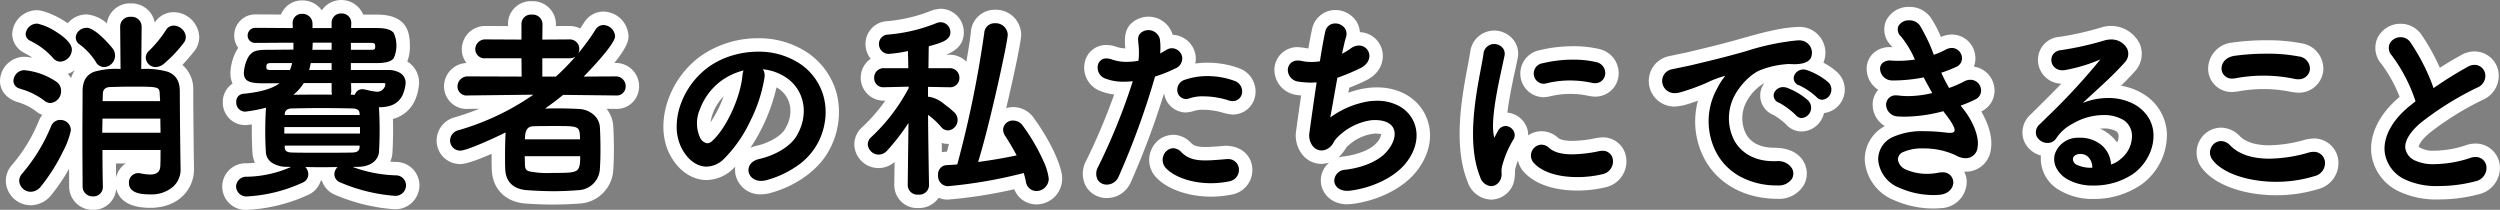
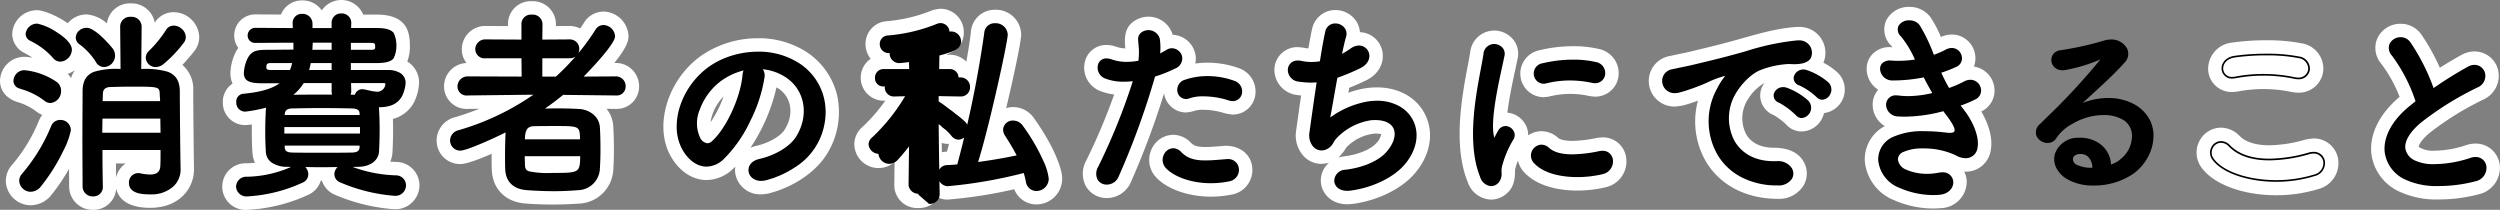
<svg xmlns="http://www.w3.org/2000/svg" width="525.424" height="44.1">
  <rect width="100%" height="100%" fill="#808080" stroke="none" />
  <g data-name="グループ 1281" fill="#fff">
    <path data-name="パス 4019" d="M27.49.714a4.957 4.957 0 015.039 4.039 4.657 4.657 0 013.992-2.19 5.429 5.429 0 015.353 5.226 4.818 4.818 0 01-1.054 2.978 47.634 47.634 0 01-2.487 2.874 6.691 6.691 0 012.281 5.39c0 4.023.125 15.333.167 16.5 0 4.146-3.164 8.148-9.215 8.148-5.21 0-6.737-2.295-7.147-4.03a4.762 4.762 0 01-4.867 4.45 4.91 4.91 0 01-5.015-4.79l-.018-3.833a41.292 41.292 0 01-3.725 5.5 5.624 5.624 0 01-4.348 2.163 5.254 5.254 0 01-5.226-5.143 5.089 5.089 0 011.315-3.35 33.721 33.721 0 005.659-9.325 4.8 4.8 0 01.695-1.163 5.264 5.264 0 01-1.338-.792 12.089 12.089 0 00-3.981-1.951C1.235 20.631.001 18.954.001 16.994a5.148 5.148 0 015.1-5.059 9.934 9.934 0 011.757.207c-.539-.358-1.09-.664-1.676-.989a4.527 4.527 0 01-2.619-3.99 5.216 5.216 0 015.269-5.015c1.144 0 4.014 1.036 6.4 2.744a5.205 5.205 0 013.973-1.863 7.317 7.317 0 014.267 1.89A4.852 4.852 0 0127.49.714zM14.928 16.42a6.231 6.231 0 01.819-1.7 5.286 5.286 0 01-1.505.807 5.028 5.028 0 01.686.893zm11.484 17.935H24.37c.009 1.063.021 2.064.036 2.957a4.808 4.808 0 012.006-2.961z" />
    <path data-name="パス 4020" d="M52.014 44.1a4.9 4.9 0 11-.17-9.778c.6-.021 1.177-.06 1.739-.116a5.859 5.859 0 01-.531-2.155 74.161 74.161 0 01-.131-4.352c0-.526 0-1.044.013-1.556a9.935 9.935 0 01-1.423.146 4.694 4.694 0 01-4.681-4.806 4.574 4.574 0 012.049-3.908 5.3 5.3 0 01-.452-2.267 10.5 10.5 0 011.32-4.739q.162-.268.335-.5a4.344 4.344 0 01-.858-2.614 4.424 4.424 0 014.513-4.428l5.315.029A4.727 4.727 0 0163.524.087a4.934 4.934 0 014.107 2.091 4.968 4.968 0 018.7.892h2.863c6.159 0 6.949 3.466 6.949 6.486a8.64 8.64 0 01-.548 3.373 5.14 5.14 0 012.48 4.524 10.176 10.176 0 01-1.06 4.045 7.01 7.01 0 01-4.432 3.5 85.425 85.425 0 01-.1 7.03 5.672 5.672 0 01-.457 1.936q.583.045 1.182.067a4.941 4.941 0 014.95 4.93 5.07 5.07 0 01-5.226 5.017 38.606 38.606 0 01-12.593-3.07 4.782 4.782 0 01-2.679-2.939h-.239a4.8 4.8 0 01-2.518 2.921 34.689 34.689 0 01-12.889 3.21z" />
    <path data-name="パス 4021" d="M111.783.251a4.866 4.866 0 015.059 4.764l-.006.465 2.823-.02a5.042 5.042 0 012.276.531q.429-.63.84-1.278a4.818 4.818 0 014.048-2.278 5.363 5.363 0 015.268 5.184c0 .608 0 1.948-2.983 5.614h.26a4.883 4.883 0 014.948 4.931 4.7 4.7 0 01-4.889 4.723l-1.945-.022a6.5 6.5 0 011.408 3.623c.088 1.415.133 3.162.133 4.909 0 1.541-.045 3.037-.133 4.357a7.511 7.511 0 01-7.212 7.035 76.88 76.88 0 01-11.039 0c-4.253-.242-7.058-2.924-7.272-6.993a59.155 59.155 0 01-.046-2.889v-.584c-2.448 1.078-5.234 2.157-6.58 2.157a4.922 4.922 0 01-4.974-4.975 5.052 5.052 0 013.854-4.859q2.64-.78 5.121-1.788l-2.369.028a4.75 4.75 0 01-5.052-4.681 4.935 4.935 0 014.731-4.966 4.589 4.589 0 01-.992-2.889 4.9 4.9 0 015.016-4.89l4.687.025v-.47a4.788 4.788 0 015.02-4.764z" />
    <path data-name="パス 4022" d="M159.337 8.037a18.485 18.485 0 019.563 2.517 15.071 15.071 0 017 9.31 16.569 16.569 0 01-2.081 12.462c-2.294 3.756-6.911 6.924-12.052 8.273a7.152 7.152 0 01-1.808.24 5.27 5.27 0 01-5.447-4.544 4.756 4.756 0 01.029-1.276q-.242.243-.486.469a8.18 8.18 0 01-5.553 2.348c-3.118 0-6.022-2.037-7.769-5.449-3.274-6.446-.177-15.949 6.759-20.761a20.978 20.978 0 0111.845-3.589zm-1.615 23.021a7.073 7.073 0 011.22-.4c2.583-.578 5.079-2 5.959-3.389 2.052-3.235 1.468-6.9-1.386-8.717q-.157-.1-.317-.193a38.265 38.265 0 01-5.476 12.7zm-8.4-5.33a24.7 24.7 0 002.763-5.461 9.853 9.853 0 00-2.76 5.462z" />
    <path data-name="パス 4023" d="M193.011 43.723a4.811 4.811 0 01-5.059-4.765l.06-4.916a5.089 5.089 0 01-8.461-3.7 4.85 4.85 0 011.681-3.635 35.716 35.716 0 004.832-5.553l-.208.005a4.829 4.829 0 01-2.864-8.808 4.869 4.869 0 01-1.087-3.1 4.787 4.787 0 014.348-4.789 32.184 32.184 0 009.646-2.286 7.722 7.722 0 011.775-.336 4.917 4.917 0 014.89 4.932c0 2.6-1.648 3.891-3.694 4.73h.694a4.893 4.893 0 013.533 1.464c.5-2.8.852-5.1.956-6.322a5.019 5.019 0 015.089-4.593 5.311 5.311 0 015.479 5.225c0 1.345-1.476 8.424-3.152 15.45a5.2 5.2 0 011.5-.218 5.3 5.3 0 014.3 2.277c4.1 5.7 5.969 10.6 5.969 12.737a5.422 5.422 0 01-5.394 5.437 4.987 4.987 0 01-4.681-3.191 97.362 97.362 0 01-14.013 2.182 4.594 4.594 0 01-1.868-.392 5.012 5.012 0 01-4.271 2.165zm4.914-13.678l.028 1.947a4.615 4.615 0 01.815-.106l.25-.013c.14-.52.283-1.068.427-1.639a4.455 4.455 0 01-1.52-.189z" />
    <path data-name="パス 4024" d="M232.631 41.622a5.027 5.027 0 01-4.322-2.338 5.6 5.6 0 01-.023-5.518 129.011 129.011 0 005.878-13.9 11.818 11.818 0 01-3.15-.832 5.249 5.249 0 01-3.045-5.865 4.575 4.575 0 014.584-3.714 6.167 6.167 0 012.085.385 6.235 6.235 0 001.866.327c-.014-.2-.031-.409-.048-.636-.163-2.27.268-3.518 1.143-4.457a5.313 5.313 0 018.863 2.239 5.084 5.084 0 014.729 3.908 4.747 4.747 0 01.015 2.133 19.206 19.206 0 019.052.936 5.19 5.19 0 013.556 5.764 4.765 4.765 0 01-4.749 4.019 9.96 9.96 0 01-1.73-.289 15.016 15.016 0 00-4.44-.713 5.722 5.722 0 00-1.952.253 7.67 7.67 0 01-1.7.313 4.685 4.685 0 01-4.583-3.972l-.009-.052a168.024 168.024 0 01-6.98 18.667 5.492 5.492 0 01-5.04 3.342zm21.856-.293c-4.777 0-9.325-1.628-11.585-4.147a5.3 5.3 0 01-.9-5.767 5.074 5.074 0 014.566-3.086 5.184 5.184 0 013.688 1.639c.6.614 1.242.925 3.07.925 1.162 0 2.519-.12 4.152-.259h.056c3.238 0 5.392 1.92 5.649 4.56a5.241 5.241 0 01-4.324 5.7 22.329 22.329 0 01-4.376.434z" />
    <path data-name="パス 4025" d="M283.164 42.931c-3.465 0-5.42-2.371-5.56-4.714a4.888 4.888 0 011.733-4.023q-.105.032-.215.061a9.765 9.765 0 01-1.385.185 5.128 5.128 0 01-3.906-1.806 6.443 6.443 0 01-1.431-5.132l.174-1.243c.234-1.676.539-3.865.878-6.185q-.456-.048-.922-.119a5.348 5.348 0 01-4.68-5.614 4.814 4.814 0 014.956-4.434 13.924 13.924 0 011.419.163 6.145 6.145 0 00.759.111c.294-1.726.57-3.167.781-4.1a4.973 4.973 0 014.873-3.969 5.276 5.276 0 014.238 2.107 4.823 4.823 0 01.936 2.542 4.991 4.991 0 014.7 3.938c.426 1.936-.258 4.744-3.588 6.285a52.884 52.884 0 01-3.354 1.462l-.187 1.048a18.03 18.03 0 013.853-.981 16.194 16.194 0 012.144-.146c4.689 0 8.519 2.212 10.246 5.918 1.772 3.8.96 8.3-2.171 12.027-2.778 3.333-7.842 5.846-13.208 6.548-.129.014-.953.071-1.083.071zm5.854-14.872a9.7 9.7 0 00-6.075 2.948 9.381 9.381 0 01-1.668 2.111 6.085 6.085 0 011.134-.246c2.942-.342 5.685-1.457 6.835-2.775a3.589 3.589 0 001.052-1.908 8.046 8.046 0 00-1.277-.13z" />
    <path data-name="パス 4026" d="M313.365 41.951a5.386 5.386 0 01-4.9-3.7c-3.145-7.745-1.172-18.169.007-24.4.213-1.125.4-2.107.519-2.9a5.092 5.092 0 015.031-4.527 5.18 5.18 0 013.96 1.83 4.718 4.718 0 011 3.957l-.471 2.215c-.461 2.11-1.315 6.02-1.7 9.249a4.818 4.818 0 013.741 2.408 4.612 4.612 0 01.63 2.371 4.922 4.922 0 012.791-.876 5.223 5.223 0 013.53 1.425c.115.1.778.606 2.949.606a25.834 25.834 0 005.023-.6c.2-.041 1.1-.138 1.3-.138a4.916 4.916 0 015.007 4.37 5.555 5.555 0 01-4.121 6.065 25.557 25.557 0 01-6.167.742c-2.843 0-8.079-.5-11.2-3.882a5.2 5.2 0 01-1.257-2.414 11.22 11.22 0 00-.616 1.911c-.027 1.581-.035 3.494-1.755 5.006a5.017 5.017 0 01-3.301 1.282zM313 31.969q.038.281.083.558.079-.227.167-.46a4.082 4.082 0 01-.25-.101zm11.406-11.538a4.948 4.948 0 01-4.851-4.407 5.015 5.015 0 014.03-5.475 29.9 29.9 0 017.06-.833 23.46 23.46 0 015.414.578 5.207 5.207 0 014.109 5.653 4.906 4.906 0 01-4.936 4.363 11.1 11.1 0 01-1.241-.138 18.188 18.188 0 00-8.374.107 8.313 8.313 0 01-1.211.152z" />
    <path data-name="パス 4027" d="M377.942 5.66a5.434 5.434 0 015.4 7.22c-.034.1-.074.2-.12.3a13.212 13.212 0 013.015 2.1 4.979 4.979 0 01-2.884 8.482 5.077 5.077 0 01-.287.861 4.927 4.927 0 01-4.4 3.012 4.411 4.411 0 01-3.386-1.6 15.43 15.43 0 00-2.484-1.842 4.418 4.418 0 01-2.771-4.965 4.533 4.533 0 01.809-1.791 9.926 9.926 0 00-3.506 3.478 7.35 7.35 0 00-.358 7.26c1.074 1.9 3.124 2.863 5.849 2.876 3.127 0 5.182 1.082 6.224 2.886a4.985 4.985 0 01.017 5.037 6.051 6.051 0 01-5.475 2.815c-6.643-.022-12.107-2.886-15.056-7.858a16.717 16.717 0 01-1.669-12.772 36.633 36.633 0 01-3.1.994 15.217 15.217 0 01-1.745.239 5.382 5.382 0 01-5.468-4.843 5.321 5.321 0 014.347-5.766l1.693-.361c.971-.2 2.1-.433 2.865-.624l1.389-.335c2.11-.506 5.145-1.232 8.557-2.2 4.778-1.348 8.252-2.328 12.043-2.586.071-.005.433-.017.501-.017z" />
    <path data-name="パス 4028" d="M406.271 43.82a20.484 20.484 0 01-8.125-1.722 9.766 9.766 0 01-6.227-8.369 7.916 7.916 0 014.217-7.232 5.227 5.227 0 01-2.556-4.667 4.644 4.644 0 011.167-2.962 5.221 5.221 0 01-2.431-4.387 4.457 4.457 0 011.4-3.291 4.969 4.969 0 013.5-1.288l.526.018q-.138-.176-.279-.332a4.708 4.708 0 01-1.066-5.236 5.253 5.253 0 014.888-2.9 5.413 5.413 0 014.437 2.164 23.087 23.087 0 012.2 4.159 5.511 5.511 0 012.3-.517 4.94 4.94 0 014.826 3.91 4.847 4.847 0 01-.195 2.828 5.064 5.064 0 014.2 3.878 4.847 4.847 0 01-2.6 5.532l-.048.025c1.417 2.407 2.5 5.477 1.989 8.152a5.28 5.28 0 01-5.576 4.487 4.923 4.923 0 01.529 2.036 5.6 5.6 0 01-5.447 5.642c-.568.05-1.104.071-1.629.072z" />
-     <path data-name="パス 4029" d="M440.058 41.812a13.493 13.493 0 01-7.319-1.9 7.629 7.629 0 01-3.8-7.227 5.27 5.27 0 01-3.542-3.039 5.04 5.04 0 011.386-5.595l1.317-1.3c1.825-1.8 3.472-3.429 5.123-5.161a5.022 5.022 0 01-4.9-4.7 4.846 4.846 0 014.456-5.137 61.6 61.6 0 008.734-1.954 6.742 6.742 0 018.153 3.327 5.392 5.392 0 01-1.026 5.916 59.232 59.232 0 01-2.862 2.972 12.779 12.779 0 014.385 1.566 10.237 10.237 0 015.258 8.489 12.955 12.955 0 01-5.367 10.719 17.465 17.465 0 01-9.996 3.024zm1.278-14.77a8.7 8.7 0 013.606 2.9 2.71 2.71 0 00.317-1.4 1.2 1.2 0 00-.438-.917 5.175 5.175 0 00-2.735-.624c-.248.008-.503.02-.751.042z" />
    <path data-name="パス 4030" d="M478.395 41.034c-7.028 0-13.21-2.309-15.751-5.882a5.283 5.283 0 01-.4-5.5 5.128 5.128 0 014.542-2.82 5.525 5.525 0 013.926 1.749c1.579 1.616 4.263 1.954 6.239 1.954a28.255 28.255 0 007.518-1.183 13.529 13.529 0 011.748-.249 5.138 5.138 0 015.2 4.414 5.629 5.629 0 01-4.151 6.208 30.128 30.128 0 01-8.871 1.309zm4.6-21.554c-.207 0-1.141-.1-1.344-.143a28.707 28.707 0 00-11.29-.118c-.188.036-1 .116-1.19.116a4.931 4.931 0 01-5.083-4.593 5.584 5.584 0 015.143-5.805 50.8 50.8 0 017.093-.473 37.4 37.4 0 017.376.635 5.4 5.4 0 014.577 5.8 5.156 5.156 0 01-5.279 4.581z" />
    <path data-name="パス 4031" d="M504.547 4.997a5.281 5.281 0 014.367 2.287 43.068 43.068 0 013.867 6.958 84.883 84.883 0 014.532-2.691 5.607 5.607 0 012.754-.743 5.112 5.112 0 014.972 3.958 5.492 5.492 0 01-3.112 6.159 61.358 61.358 0 00-11.345 7.047c-2.214 1.878-2.25 2.893-2.249 2.9a5.535 5.535 0 003.279.8 21.711 21.711 0 006.457-1.082 6.235 6.235 0 012.2-.418 5.1 5.1 0 015.1 4.434 5.7 5.7 0 01-4.408 6.225 33.126 33.126 0 01-8.392 1.086 18.389 18.389 0 01-8.263-1.632 10.142 10.142 0 01-5.925-8.044c-.414-4.06 1.746-8.365 5.943-11.886a29.184 29.184 0 00-3.8-6.889 5.108 5.108 0 01-.841-5.5 5.364 5.364 0 014.864-2.969z" />
  </g>
  <g data-name="グループ 1282">
    <path data-name="パス 4032" d="M9.427 21.021a16.076 16.076 0 00-5.335-2.6A1.482 1.482 0 013 16.994a2.154 2.154 0 012.1-2.059 14.434 14.434 0 016.637 2.394 2.086 2.086 0 01.925 1.764 2.317 2.317 0 01-2.059 2.395 1.824 1.824 0 01-1.176-.467zM6.444 40.135a2.255 2.255 0 01-2.226-2.143 2.059 2.059 0 01.546-1.344 36.923 36.923 0 006.175-10.124 1.82 1.82 0 011.723-1.134 2 2 0 012.058 2.016c0 .84-2.142 6.595-6.259 11.678a2.6 2.6 0 01-2.017 1.051zm4.831-28.062a15.709 15.709 0 00-4.831-3.655 1.432 1.432 0 01-.882-1.26 2.252 2.252 0 012.269-2.015c1.134 0 7.1 2.939 7.1 5.293a2.414 2.414 0 01-2.225 2.351 1.825 1.825 0 01-1.431-.714zm8.989.8a13.831 13.831 0 00-3.4-3.654 1.554 1.554 0 01-.756-1.3 2.046 2.046 0 012.1-1.89c1.8 0 5.209 4.075 5.461 4.453a2.332 2.332 0 01.336 1.219 2.227 2.227 0 01-2.143 2.226 1.8 1.8 0 01-1.598-1.056zm1.093 18.484c0 3.066.042 5.966.084 7.855v.042a1.792 1.792 0 01-1.89 1.848 1.906 1.906 0 01-2.017-1.89c0-2.436-.042-6.175-.042-10 0-3.781.042-7.646.042-10.166.084-4.285 3.4-4.369 7.981-4.369l-.084-9.115v-.043a1.878 1.878 0 012.059-1.806 1.919 1.919 0 012.1 1.806v.043l-.084 9.115c4.41 0 8.023.042 8.107 4.41 0 3.991.126 15.375.168 16.551v.084c0 2.1-1.639 4.957-6.217 4.957-1.344 0-4.285-.041-4.285-2.227a1.776 1.776 0 011.765-1.889 1.429 1.429 0 01.42.042 11.049 11.049 0 002.1.252c1.218 0 2.268-.42 2.31-2.059.042-.84.042-2.059.042-3.444zm0-6.595c0 1.05-.042 2.184-.042 3.318h12.6c0-1.091-.042-2.226-.042-3.318zm12.476-3.318c0-.631-.084-1.219-.084-1.723-.084-1.681-.42-1.681-6.133-1.681-1.554 0-3.15.042-4.453.084-1.134.042-1.68.589-1.722 1.6 0 .5-.042 1.092-.042 1.723zm-1.092-7.52a1.906 1.906 0 01-1.933-1.807 1.88 1.88 0 01.673-1.343 24.664 24.664 0 003.529-4.327 1.686 1.686 0 011.511-.882 2.446 2.446 0 012.353 2.226 1.81 1.81 0 01-.42 1.133c-3.864 4.787-5.083 4.998-5.713 4.998z" />
    <path data-name="パス 4032 - アウトライン" d="M27.49 3.538a2.085 2.085 0 012.278 1.982v.043l-.082 8.938a17 17 0 015.56.578c1.7.644 2.5 1.917 2.545 4 0 4.156.127 15.407.168 16.548v.091a4.833 4.833 0 01-1.444 3.391 6.835 6.835 0 01-4.95 1.742c-1.22 0-4.461 0-4.461-2.4a1.946 1.946 0 011.941-2.066 1.612 1.612 0 01.465.047 11.016 11.016 0 002.055.247c1.423 0 2.1-.6 2.134-1.887.04-.8.042-1.943.042-3.263H21.534c0 3.6.059 6.558.084 7.675v.046a1.962 1.962 0 01-2.066 2.025 2.089 2.089 0 01-2.194-2.061v-.006c0-1.081-.008-2.391-.018-3.907-.011-1.858-.024-3.964-.024-6.09 0-2.082.013-4.208.024-6.084.009-1.517.018-2.95.018-4.082.04-2.066.808-3.322 2.417-3.956a16.166 16.166 0 015.562-.59l-.082-8.981a2.06 2.06 0 012.235-1.98zm10.115 32.1c-.041-1.16-.168-12.4-.168-16.554-.037-1.922-.773-3.092-2.317-3.678a17.42 17.42 0 00-5.613-.556.176.176 0 01-.177-.178l.084-9.156a1.747 1.747 0 00-1.925-1.629 1.7 1.7 0 00-1.883 1.629v.043l.084 9.113a.176.176 0 01-.177.178 16.522 16.522 0 00-5.611.565c-1.479.583-2.156 1.7-2.194 3.631 0 1.13-.009 2.563-.018 4.081-.011 1.875-.024 4-.024 6.082 0 2.125.013 4.23.025 6.088.009 1.516.017 2.825.017 3.906a1.73 1.73 0 001.841 1.717 1.624 1.624 0 001.713-1.672v-.042a370.241 370.241 0 01-.084-7.855.176.176 0 01.177-.177h12.56a.176.176 0 01.177.177c0 1.4 0 2.608-.042 3.453-.038 1.476-.875 2.227-2.487 2.227a11.38 11.38 0 01-2.135-.255l-.021-.006a1.314 1.314 0 00-.364-.033 1.605 1.605 0 00-1.588 1.713c0 1.817 2.2 2.05 4.108 2.05 4.15 0 6.041-2.478 6.041-4.78zM7.831 4.962a11.907 11.907 0 014.068 1.791c1.2.755 3.206 2.236 3.206 3.679a2.6 2.6 0 01-2.4 2.528 2.006 2.006 0 01-1.565-.778 15.085 15.085 0 00-4.589-3.507l-.192-.107a1.618 1.618 0 01-.973-1.414 2.421 2.421 0 012.445-2.187zm4.873 7.644a2.228 2.228 0 002.049-2.175c0-.93-1.109-2.162-3.042-3.38a11.776 11.776 0 00-3.88-1.737 2.085 2.085 0 00-2.093 1.838 1.27 1.27 0 00.788 1.1l.195.108a15.388 15.388 0 014.687 3.587 1.666 1.666 0 001.296.664zm23.817-7.224a2.607 2.607 0 011.721.719 2.336 2.336 0 01.808 1.684 2 2 0 01-.457 1.242 26.822 26.822 0 01-4.1 4.328 2.8 2.8 0 01-1.75.74 2.077 2.077 0 01-2.11-1.984 2.052 2.052 0 01.731-1.474 24.437 24.437 0 003.5-4.288 1.863 1.863 0 011.657-.963zm-3.78 8.359c.477 0 1.594 0 5.575-4.934a1.628 1.628 0 00.381-1.022 2.26 2.26 0 00-2.177-2.05 1.508 1.508 0 00-1.359.8 24.848 24.848 0 01-3.56 4.365 1.593 1.593 0 001.139 2.844zm-14.534-7.9c1.931 0 5.363 4.165 5.608 4.532v.007a2.51 2.51 0 01.361 1.31 2.394 2.394 0 01-2.32 2.4 2 2 0 01-1.751-1.142 13.707 13.707 0 00-3.345-3.593 1.743 1.743 0 01-.835-1.45 1.994 1.994 0 01.665-1.437 2.358 2.358 0 011.617-.617zm5.312 4.724a22.421 22.421 0 00-2.121-2.336c-1.384-1.332-2.488-2.036-3.19-2.036a1.877 1.877 0 00-1.925 1.714 1.387 1.387 0 00.68 1.158 13.9 13.9 0 013.456 3.713 1.64 1.64 0 001.443.961 2.062 2.062 0 001.967-2.05 2.163 2.163 0 00-.31-1.117zM5.1 14.747a14.463 14.463 0 016.738 2.425 2.256 2.256 0 011 1.909 2.485 2.485 0 01-2.235 2.571 1.993 1.993 0 01-1.287-.5 14.7 14.7 0 00-4.826-2.417l-.457-.158a1.67 1.67 0 01-1.21-1.594 2.33 2.33 0 012.276-2.236zm5.5 6.553a2.154 2.154 0 001.882-2.218 1.919 1.919 0 00-.848-1.619A14.317 14.317 0 005.097 15.1a1.979 1.979 0 00-1.923 1.883 1.312 1.312 0 00.971 1.26l.458.159a14.984 14.984 0 014.931 2.476 1.662 1.662 0 001.069.428zm17.013-3.445a27.543 27.543 0 015.222.216c.948.247 1.046.807 1.088 1.633v.009c0 .231.019.485.038.753.023.31.046.631.046.97a.176.176 0 01-.177.177H21.396a.176.176 0 01-.177-.177c0-.336.011-.656.023-.964.01-.27.019-.524.019-.759v-.007a1.706 1.706 0 011.892-1.766c1.124-.031 2.806-.078 4.463-.078zm5.957 1.862c-.074-1.48-.191-1.509-5.957-1.509-1.652 0-3.33.048-4.448.084-1.018.038-1.511.49-1.551 1.424 0 .24-.009.5-.019.768-.009.25-.019.508-.021.775h12.078c-.006-.264-.025-.52-.043-.768-.018-.267-.036-.524-.036-.768zm-12.216 4.86h12.518a.176.176 0 01.177.177c0 .544.011 1.11.021 1.656s.021 1.115.021 1.662a.176.176 0 01-.177.177h-12.6a.176.176 0 01-.177-.177c0-.58.011-1.162.021-1.726s.021-1.079.021-1.592a.176.176 0 01.178-.171zm12.342.353H21.533c0 .46-.011.929-.02 1.422s-.019 1.024-.021 1.543H33.74c0-.489-.011-.991-.021-1.479s-.018-.987-.02-1.48zm-21.037.277a2.169 2.169 0 012.235 2.192 16.74 16.74 0 01-1.6 4.324 38.934 38.934 0 01-4.7 7.465 2.763 2.763 0 01-2.154 1.116 2.424 2.424 0 01-2.4-2.32 2.233 2.233 0 01.591-1.462 36.821 36.821 0 006.145-10.077 1.985 1.985 0 011.886-1.231zM6.441 39.952a2.451 2.451 0 001.881-.988c4.145-5.118 6.218-10.823 6.218-11.565a1.824 1.824 0 00-1.882-1.839 1.642 1.642 0 00-1.56 1.026 37.16 37.16 0 01-6.206 10.172 1.878 1.878 0 00-.5 1.227 2.089 2.089 0 002.052 1.973z" />
    <path data-name="パス 4033" d="M60.416 34.883c-2.9-.041-4.284-1.3-4.368-2.982a71.43 71.43 0 01-.127-4.2c0-1.595.042-3.107.127-4.62a2.208 2.208 0 01.168-.714 33.386 33.386 0 01-4.705.924 1.71 1.71 0 01-1.681-1.806 1.459 1.459 0 011.3-1.6c4.032-.379 6.552-1.219 8.149-2.563h-4.243c-2.815 0-3.612-.587-3.612-2.016a7.829 7.829 0 01.839-3.109c.84-1.386 1.723-1.554 4.16-1.554 1.343 0 3.276-.041 5.419-.041V8.795c-3.109 0-6.008.041-8.15.041a1.368 1.368 0 01-1.471-1.386 1.412 1.412 0 011.513-1.428c2.1 0 4.914.043 7.982.043l-.042-1.135v-.126a1.729 1.729 0 011.847-1.722 1.886 1.886 0 011.975 1.848v1.135h4.369V4.851a1.891 1.891 0 013.78-.042v.042l-.042 1.219h5.587c3.823 0 3.949 1.385 3.949 3.486 0 2.352-.21 3.486-3.949 3.529h-5.629v1.806h7.982c1.89 0 3.528.756 3.528 2.562a7.363 7.363 0 01-.714 2.647c-.8 1.429-2.142 2.268-4.789 2.268h-.21a1.116 1.116 0 01.126.5c.084 1.387.126 2.9.126 4.411s-.042 3.066-.126 4.579c-.084 1.6-1.554 2.983-4.2 3.024-.673 0-1.387.043-2.1.043a29.1 29.1 0 009.914 2.1 1.953 1.953 0 012.058 1.932 2.047 2.047 0 01-2.226 2.017 35.712 35.712 0 01-11.384-2.815 1.667 1.667 0 01-1.092-1.554 1.97 1.97 0 011.05-1.68c-1.3 0-2.647.041-3.949.041s-2.6-.041-3.907-.041a1.974 1.974 0 01.967 1.68 1.713 1.713 0 01-1.051 1.595 32 32 0 01-11.552 2.9 2.005 2.005 0 01-2.226-1.89 1.974 1.974 0 012.142-1.889 23.975 23.975 0 0010-2.4zm-3.193-21.8c-.923 0-1.428 0-1.428 1.049 0 .547.295.757 1.051.757h4.2a7.576 7.576 0 00.547-1.806zm18.61 13.442H59.576v1.722h16.257zm-.084-2.647c-.042-.756-.42-1.218-1.723-1.26-1.889-.042-4.116-.084-6.343-.084s-4.453.042-6.385.084c-1.26.042-1.6.714-1.638 1.344v.379h16.089zm0 6.553H59.66v.505c.042.924.546 1.261 1.723 1.3 1.931.043 4.074.043 6.258.043s4.411 0 6.427-.043c1.051-.041 1.639-.378 1.681-1.3zm-5.881-13.148h-6.134a9.691 9.691 0 01-2.6 2.815c2.94-.042 5.882-.042 8.948-.042a1.534 1.534 0 01-.21-.883zm0-4.2h-4.705a22.94 22.94 0 01-.42 1.806h5.125zm0-4.285h-4.327c0 .63-.042 1.26-.084 1.848h4.411zm3.738 8.485l.042 1.89a1.556 1.556 0 01-.252.883l1.3.042a1.5 1.5 0 011.471-1.177c.126 0 .21.043.336.043a17.155 17.155 0 002.856.5 1.927 1.927 0 001.807-1.807c0-.252-.21-.378-.588-.378zm-.042-8.444v1.807h4.453c.882 0 1.008-.252 1.008-.882 0-.756-.294-.925-1.008-.925z" />
    <path data-name="パス 4033 - アウトライン" d="M52.014 41.277a2.172 2.172 0 01-2.4-2.067 2.142 2.142 0 012.313-2.065 24.038 24.038 0 009.256-2.063l-.77-.022a5.7 5.7 0 01-3.339-.911 2.879 2.879 0 01-1.2-2.239 71.553 71.553 0 01-.127-4.211c0-1.589.042-3.1.127-4.625a1.569 1.569 0 01.074-.452 31.291 31.291 0 01-4.434.843 1.887 1.887 0 01-1.857-1.983 1.628 1.628 0 011.463-1.772c3.575-.336 6.027-1.042 7.651-2.211h-3.729c-2.8 0-3.789-.574-3.789-2.192a8.058 8.058 0 01.866-3.2c.907-1.5 1.9-1.637 4.31-1.637.593 0 1.287-.008 2.091-.017a289.95 289.95 0 013.151-.024V8.975c-1.637 0-3.23.013-4.642.023-1.213.009-2.36.018-3.332.018a1.537 1.537 0 01-1.648-1.563 1.594 1.594 0 011.69-1.6c.951 0 2.068.009 3.25.019 1.379.011 2.936.024 4.549.024l-.035-.952v-.133a1.905 1.905 0 012.023-1.9 2.071 2.071 0 012.152 2.019v.965h4.016V4.851a1.962 1.962 0 012.067-2.025 1.986 1.986 0 012.066 1.982v.048l-.036 1.036h5.4c1.862 0 2.954.314 3.544 1.018a6.365 6.365 0 01-.035 5.392c-.58.65-1.628.936-3.507.958h-5.454v1.453h7.805a4.772 4.772 0 012.568.632 2.394 2.394 0 011.136 2.107 7.514 7.514 0 01-.734 2.729c-.907 1.625-2.418 2.353-4.9 2.362a1.218 1.218 0 01.045.322c.083 1.363.126 2.89.126 4.417s-.042 3.08-.126 4.589c-.082 1.555-1.466 3.146-4.374 3.191-.332 0-.664.01-1.017.021l-.164.005a28.824 28.824 0 009 1.764 2.119 2.119 0 012.228 2.108 2.226 2.226 0 01-2.4 2.194 35.892 35.892 0 01-11.455-2.83 1.854 1.854 0 01-1.2-1.716 2.111 2.111 0 01.679-1.5c-.475 0-.956.011-1.425.018-.651.01-1.325.021-1.977.021s-1.315-.01-1.956-.021c-.47-.007-.951-.015-1.432-.018a2.153 2.153 0 01.624 1.5 1.878 1.878 0 01-1.149 1.753 32 32 0 01-11.627 2.916zm4.2-19.088a.177.177 0 01.167.233l-.032.1a1.73 1.73 0 00-.127.562v.01a81.697 81.697 0 00-.127 4.61c0 1.369.043 2.779.127 4.192.088 1.754 1.617 2.779 4.194 2.816l1.516.043a.177.177 0 01.072.335 24.218 24.218 0 01-10.07 2.413 1.805 1.805 0 00-1.972 1.712 1.833 1.833 0 002.05 1.714 31.6 31.6 0 0011.478-2.883 1.533 1.533 0 00.949-1.435 1.8 1.8 0 00-.878-1.526.177.177 0 01.087-.33c.653 0 1.316.01 1.957.021s1.3.021 1.95.021 1.322-.01 1.972-.021 1.325-.021 1.977-.021a.176.176 0 01.083.332 1.8 1.8 0 00-.956 1.524 1.5 1.5 0 00.987 1.393 35.466 35.466 0 0011.312 2.8 1.864 1.864 0 002.05-1.841 1.78 1.78 0 00-1.887-1.755 29.444 29.444 0 01-9.973-2.112.177.177 0 01.064-.341c.36 0 .724-.011 1.076-.022s.691-.021 1.025-.021c2.677-.042 3.951-1.465 4.024-2.857.083-1.5.126-3.041.126-4.57s-.043-3.043-.126-4.4v-.011a.947.947 0 00-.108-.425.176.176 0 01.158-.256h.21c2.365 0 3.794-.672 4.635-2.178a7.2 7.2 0 00.692-2.561c0-2.213-2.565-2.385-3.352-2.385h-7.982a.176.176 0 01-.177-.177v-1.806a.176.176 0 01.177-.177h5.629c1.743-.02 2.745-.279 3.245-.84a3.786 3.786 0 00.528-2.513 3.694 3.694 0 00-.5-2.417c-.509-.608-1.549-.892-3.273-.892h-5.587a.176.176 0 01-.177-.183l.042-1.255a1.715 1.715 0 00-3.427.042V6.07a.176.176 0 01-.177.177h-4.369a.176.176 0 01-.177-.177V4.938a1.71 1.71 0 00-1.8-1.675 1.549 1.549 0 00-1.67 1.545v.123l.042 1.132a.176.176 0 01-.177.183c-1.68 0-3.3-.013-4.735-.025-1.181-.01-2.3-.019-3.247-.019a1.239 1.239 0 00-1.337 1.251 1.2 1.2 0 001.295 1.21c.971 0 2.116-.009 3.329-.018 1.463-.011 3.121-.023 4.821-.023a.176.176 0 01.177.177v1.807a.176.176 0 01-.177.177c-1.2 0-2.326.013-3.324.024-.805.009-1.5.017-2.095.017-2.454 0-3.229.183-4.009 1.469a7.725 7.725 0 00-.811 3.013 1.417 1.417 0 00.664 1.392 5.817 5.817 0 002.772.448h4.243a.177.177 0 01.114.312c-1.669 1.4-4.289 2.232-8.246 2.6a1.291 1.291 0 00-1.143 1.42 1.542 1.542 0 001.5 1.63 33.063 33.063 0 004.649-.915.183.183 0 01.062-.005zm11.425 10.268c-2.226 0-4.329 0-6.262-.043-1.3-.045-1.85-.471-1.9-1.47v-.513a.176.176 0 01.177-.177h16.089a.176.176 0 01.177.177v.513c-.057 1.256-1.084 1.44-1.851 1.47-2.015.043-4.258.043-6.428.043zm-7.8-1.526c.038.8.444 1.091 1.553 1.13 1.927.043 4.028.043 6.252.043 2.168 0 4.409 0 6.423-.043 1.034-.041 1.472-.368 1.508-1.13v-.324H59.839zm16-2.508H59.582a.176.176 0 01-.177-.177v-1.722a.176.176 0 01.177-.177h16.257a.176.176 0 01.177.177v1.722a.176.176 0 01-.183.177zm-16.081-.353h15.9v-1.369h-15.9zm16-3.553H59.669a.176.176 0 01-.177-.177v-.391c.044-.662.394-1.462 1.808-1.509 1.914-.042 4.168-.084 6.391-.084 2.275 0 4.587.045 6.347.084 1.259.041 1.843.48 1.9 1.427v.473a.176.176 0 01-.189.177zm-15.913-.353h15.736v-.281c-.036-.625-.315-1.049-1.552-1.089a291.012 291.012 0 00-6.337-.084c-2.219 0-4.471.042-6.381.084-.932.031-1.412.415-1.465 1.174zm14.862-3.89h-.006l-1.3-.042a.177.177 0 01-.141-.274 1.389 1.389 0 00.222-.785l-.042-1.886a.176.176 0 01.177-.18h6.974c.69 0 .764.388.764.554a2.106 2.106 0 01-1.984 1.984 10.5 10.5 0 01-2.071-.331c-.256-.056-.521-.115-.8-.173a.974.974 0 01-.184-.025.65.65 0 00-.132-.018 1.331 1.331 0 00-1.3 1.046.177.177 0 01-.186.13zm-1.012-.386l.883.029a1.653 1.653 0 011.6-1.173.948.948 0 01.2.025.65.65 0 00.132.018.179.179 0 01.036 0c.292.06.563.12.825.177a10.3 10.3 0 002 .323 1.756 1.756 0 001.631-1.631c0-.05 0-.2-.411-.2h-6.808l.038 1.71a1.824 1.824 0 01-.138.721zm-12.556.386a.177.177 0 01-.1-.319 9.577 9.577 0 002.557-2.763.176.176 0 01.151-.086h6.134a.176.176 0 01.177.177v1.89a1.348 1.348 0 00.18.785.176.176 0 01-.147.274c-3.089 0-6.007 0-8.946.042zm2.7-2.815a9.851 9.851 0 01-2.176 2.455 638.4 638.4 0 018.135-.035 2.053 2.053 0 01-.1-.706v-1.714zm6.035-2.394h-5.125a.177.177 0 01-.17-.225 22.5 22.5 0 00.417-1.792.176.176 0 01.173-.142h4.705a.176.176 0 01.177.177v1.806a.176.176 0 01-.183.175zm-4.893-.353h4.716v-1.453h-4.384a29.16 29.16 0 01-.338 1.452zm-3.929.353h-4.2c-.572 0-1.228-.106-1.228-.933 0-1.226.708-1.226 1.6-1.226h4.37a.176.176 0 01.174.209 7.705 7.705 0 01-.56 1.847.177.177 0 01-.162.102zm-3.823-1.806c-.936 0-1.251 0-1.251.873 0 .385.135.58.875.58h4.086a7.205 7.205 0 00.447-1.453zm20.794-2.437H73.57a.176.176 0 01-.177-.177V8.838a.176.176 0 01.177-.177h4.453c.731 0 1.185.184 1.185 1.1-.007.704-.19 1.061-1.191 1.061zm-4.276-.353h4.276c.791 0 .832-.181.832-.706 0-.608-.156-.748-.832-.748h-4.276zm-3.873.353h-4.411a.177.177 0 01-.176-.189c.044-.616.084-1.22.084-1.835a.176.176 0 01.177-.177h4.327a.176.176 0 01.177.177v1.848a.176.176 0 01-.184.176zm-4.221-.353h4.045V8.974h-3.975c-.012.502-.04.995-.076 1.494z" />
    <path data-name="パス 4034" d="M129.383 19.887l-11.091-.126a64.593 64.593 0 01-4.326 3.234c.923 0 1.89-.042 2.856-.042 1.723 0 3.4.042 4.831.126a4.19 4.19 0 014.242 3.613c.084 1.344.126 3.025.126 4.7 0 1.47-.042 2.9-.126 4.158a4.533 4.533 0 01-4.452 4.243c-1.6.126-3.277.21-4.957.21-1.975 0-3.907-.084-5.629-.21-2.94-.168-4.369-1.765-4.495-4.159-.042-.84-.042-1.764-.042-2.731 0-1.8.042-3.78.126-5.377-1.723.925-8.317 3.95-9.7 3.95a1.944 1.944 0 01-1.974-1.975 2.079 2.079 0 011.68-1.975 53.674 53.674 0 0016.215-7.812l-14.324.168h-.042c-1.386 0-1.975-.84-1.975-1.681a1.953 1.953 0 012.017-1.973l11.467.041-.042-4.2h-7.685a1.768 1.768 0 01-2.016-1.722 1.912 1.912 0 012.016-1.89l7.687.041V5.012a1.811 1.811 0 012.013-1.761 1.873 1.873 0 012.059 1.764l-.042 3.486 5.88-.041a1.8 1.8 0 011.891 1.848 1.731 1.731 0 01-1.891 1.764h-5.88v4.2h3.108a48.221 48.221 0 008.4-9.955 1.782 1.782 0 011.513-.883 2.362 2.362 0 012.268 2.184c0 1.639-5.965 7.772-6.847 8.654l7.142-.041a1.871 1.871 0 011.931 1.931 1.7 1.7 0 01-1.889 1.723zM110.1 32.656c0 .631.042 1.261.042 1.891.042 1.723.631 1.975 6.008 1.975 5.545 0 5.965 0 5.965-3.866zm11.973-3.191c0-3.151-.252-3.151-5.293-3.151-1.6 0-3.318 0-4.621.042-1.512.042-2.017.966-2.017 3.109z" />
    <path data-name="パス 4034 - アウトライン" d="M111.783 3.075a2.045 2.045 0 012.236 1.941l-.04 3.308 5.7-.04a1.981 1.981 0 012.069 2.025 2.059 2.059 0 01-.184.862 47.2 47.2 0 003.6-4.946 1.945 1.945 0 011.662-.965 2.532 2.532 0 012.444 2.361c0 1.635-5.271 7.12-6.6 8.475l6.716-.039a2.041 2.041 0 012.108 2.108 1.878 1.878 0 01-2.065 1.9h-.042l-11.029-.125a64.145 64.145 0 01-3.816 2.876c.268 0 .539-.01.82-.016.479-.01.974-.021 1.464-.021 1.762 0 3.436.043 4.841.126a5.05 5.05 0 013.094 1.2 3.794 3.794 0 011.313 2.573c.082 1.3.126 2.979.126 4.717a64.77 64.77 0 01-.126 4.17 4.71 4.71 0 01-4.615 4.407c-1.771.14-3.443.21-4.971.21-1.835 0-3.733-.071-5.642-.21-2.865-.164-4.52-1.7-4.658-4.326-.042-.845-.042-1.765-.042-2.74 0-1.772.04-3.6.111-5.077-1.936.992-8.1 3.827-9.512 3.827a2.13 2.13 0 01-2.15-2.151 2.254 2.254 0 011.808-2.145 53.733 53.733 0 0015.7-7.459l-13.8.161a1.9 1.9 0 01-2.152-1.857 2.126 2.126 0 012.194-2.15l11.288.04-.038-3.847h-7.512a1.943 1.943 0 01-2.192-1.9 2.084 2.084 0 012.192-2.067l7.51.04V5.013a1.979 1.979 0 012.19-1.938zm2.017 5.6a.177.177 0 01-.177-.179l.042-3.486a1.706 1.706 0 00-1.883-1.585 1.635 1.635 0 00-1.841 1.588v3.486a.177.177 0 01-.177.177l-7.687-.041a1.739 1.739 0 00-1.838 1.714c0 .713.482 1.545 1.839 1.545h7.687a.176.176 0 01.177.175l.042 4.2a.176.176 0 01-.177.178l-11.467-.041a1.78 1.78 0 00-1.84 1.8c0 .694.471 1.5 1.8 1.5h.042l14.322-.168a.176.176 0 01.1.32 53.89 53.89 0 01-16.268 7.838 1.9 1.9 0 00-1.553 1.806 1.761 1.761 0 001.8 1.8c1.321 0 7.906-3.009 9.621-3.929a.176.176 0 01.26.165c-.08 1.519-.126 3.476-.126 5.368 0 .97 0 1.887.042 2.722.129 2.457 1.626 3.837 4.328 3.992 1.9.139 3.793.21 5.619.21a63.89 63.89 0 004.943-.209 4.371 4.371 0 004.29-4.08 63.96 63.96 0 00.125-4.145c0-1.73-.045-3.4-.126-4.694a4 4 0 00-4.075-3.448 84.762 84.762 0 00-4.822-.126c-.487 0-.98.011-1.457.021s-.941.021-1.4.021a.177.177 0 01-.1-.322 64.394 64.394 0 004.314-3.225.176.176 0 01.112-.04l11.131.126a1.528 1.528 0 001.712-1.546 1.7 1.7 0 00-1.754-1.755l-7.141.041a.177.177 0 01-.125-.3 88.929 88.929 0 003.746-4.034c2.653-3.062 3.05-4.131 3.05-4.5a2.19 2.19 0 00-2.091-2.008 1.62 1.62 0 00-1.366.8 48.092 48.092 0 01-8.429 9.988.177.177 0 01-.119.046h-3.108a.176.176 0 01-.177-.177v-4.2a.176.176 0 01.177-.177h5.88a1.548 1.548 0 001.715-1.587 1.622 1.622 0 00-1.715-1.672l-5.879.041zm3.04 7.419a49.607 49.607 0 004.1-4.192 2.225 2.225 0 01-1.26.344h-5.7v3.848zm-.058 10.04c2.59 0 3.89 0 4.624.417.8.457.845 1.4.845 2.911a.176.176 0 01-.177.177h-11.931a.176.176 0 01-.177-.177c0-1.936.372-3.235 2.188-3.286 1.307-.039 2.995-.039 4.629-.039zm5.116 3.151c-.005-1.425-.086-2.1-.666-2.427-.653-.371-2-.371-4.45-.371-1.63 0-3.315 0-4.615.042-1.324.037-1.818.763-1.845 2.756zm-11.8 3.191h12.015a.176.176 0 01.177.177c0 1.826-.066 2.976-.988 3.534-.84.509-2.372.509-5.154.509-5.387 0-6.138-.261-6.184-2.147 0-.316-.011-.635-.021-.943s-.021-.634-.021-.952a.176.176 0 01.18-.175zm11.838.353h-11.653c0 .256.011.513.02.764.01.311.021.633.021.951.02.813.152 1.219.883 1.466a19.406 19.406 0 004.948.332c2.718 0 4.215 0 4.97-.458.68-.41.808-1.244.815-3.052z" />
    <path data-name="パス 4035" d="M160.505 16.274c-.672 5.336-4.453 13.275-8.486 17.013-3.235 2.983-6.763 1.344-8.612-2.268-2.646-5.209.168-13.023 5.8-16.929 5.166-3.57 12.853-4.159 18.146-.967 6.512 3.907 7.562 11.637 3.908 17.644-1.975 3.234-6.091 5.839-10.25 6.93-3.7.967-5-3.276-1.387-4.116 3.193-.714 6.428-2.52 7.813-4.705 2.983-4.7 1.849-10.208-2.31-12.854a10.9 10.9 0 00-5.208-1.68 2.1 2.1 0 01.586 1.932zm-9.326.8c-3.907 3.025-6.007 8.612-4.243 11.846.63 1.219 1.722 1.849 2.773.924 3.15-2.771 6.091-9.451 6.511-13.988a2.971 2.971 0 01.377-1.3 13.922 13.922 0 00-5.414 2.516z" />
    <path data-name="パス 4035 - アウトライン" d="M159.337 10.861a15.67 15.67 0 018.105 2.111 12.112 12.112 0 015.719 7.569 12.759 12.759 0 01.172 5.217 13.62 13.62 0 01-6.283 9.425 20.279 20.279 0 01-6 2.685 4.331 4.331 0 01-1.092.148 2.852 2.852 0 01-1.848-.614 2.18 2.18 0 01-.794-1.429c-.105-.916.424-2.137 2.262-2.564 3.325-.744 6.421-2.6 7.7-4.627 2.879-4.54 1.909-9.961-2.256-12.611a10.675 10.675 0 00-4.693-1.615 2.394 2.394 0 01.342 1.744 30.957 30.957 0 01-3 9.158 27.921 27.921 0 01-5.542 7.959 5.342 5.342 0 01-3.634 1.6c-2.037 0-4-1.463-5.255-3.912a9.855 9.855 0 01-1.021-4.372 13.8 13.8 0 01.807-4.72 16.656 16.656 0 016.069-8.063 17.1 17.1 0 014.848-2.3 18.814 18.814 0 015.394-.789zm.625 26.8a3.973 3.973 0 001-.137c4.311-1.131 8.293-3.82 10.144-6.851a13.375 13.375 0 001.71-10.05 11.767 11.767 0 00-5.559-7.351 15.317 15.317 0 00-7.923-2.061 18.022 18.022 0 00-10.032 3.021 16.3 16.3 0 00-5.936 7.889 11.261 11.261 0 00.2 8.815c1.192 2.329 3.039 3.72 4.941 3.72a5 5 0 003.394-1.5c3.867-3.584 7.728-11.326 8.43-16.905a1.928 1.928 0 00-.531-1.779.177.177 0 01.119-.307h.012a11.115 11.115 0 015.291 1.708 8.672 8.672 0 013.912 5.771 10.2 10.2 0 01-1.548 7.326 9.647 9.647 0 01-3.288 2.962 16.208 16.208 0 01-4.635 1.821c-1.61.374-2.078 1.408-1.99 2.179a2.11 2.11 0 002.289 1.731zm-3.365-23.288a.177.177 0 01.15.27 2.78 2.78 0 00-.351 1.223 25.319 25.319 0 01-2.247 7.715 19.557 19.557 0 01-4.323 6.391 1.743 1.743 0 01-1.157.487 2.3 2.3 0 01-1.889-1.462 7.631 7.631 0 01-.014-6.143 13.535 13.535 0 014.306-5.924 14.032 14.032 0 015.489-2.553.179.179 0 01.036-.002zm-7.928 15.733a1.4 1.4 0 00.924-.4c3-2.636 6.012-9.119 6.452-13.872a3.593 3.593 0 01.227-1.029 13.711 13.711 0 00-4.985 2.4 13.173 13.173 0 00-4.189 5.765 7.287 7.287 0 00-.006 5.856 2 2 0 001.576 1.282z" />
    <path data-name="パス 4036" d="M195.068 38.958a2.082 2.082 0 01-4.116 0v-.042l.168-13.694a44.81 44.81 0 01-4.831 6.343 2.273 2.273 0 01-1.6.756 2.154 2.154 0 01-2.142-1.975 1.889 1.889 0 01.713-1.428 39.246 39.246 0 007.9-10.375l-.042-.5-5.335.126h-.042a1.728 1.728 0 01-1.849-1.806 1.8 1.8 0 011.891-1.848h5.293l-.084-3.99a29.8 29.8 0 01-4.159.629 1.863 1.863 0 01-1.932-1.89 1.781 1.781 0 011.68-1.807 34.947 34.947 0 0010.418-2.478 2.088 2.088 0 01.672-.126 1.917 1.917 0 011.89 1.932c0 1.513-1.68 2.017-4.537 2.815-.042.925-.042 2.772-.084 4.915h4.621a1.8 1.8 0 011.891 1.848 1.751 1.751 0 01-1.849 1.806h-.042l-4.705-.084v2.479a1.576 1.576 0 01.42-.042c1.555 0 5 3.024 5.209 3.276a2.026 2.026 0 01-1.26 3.446 1.736 1.736 0 01-1.344-.715 15.862 15.862 0 00-3.025-2.731c.042 6.3.21 15.123.21 15.123zm4.075 0a1.971 1.971 0 01-1.806-2.184 1.714 1.714 0 011.554-1.891 46.3 46.3 0 002.437-.168c2.1-6.932 5.335-23.355 5.713-27.809a1.99 1.99 0 012.1-1.847 2.347 2.347 0 012.479 2.225c0 1.47-3.865 19.283-6.3 26.969 2.941-.378 5.839-.882 8.611-1.47a45.21 45.21 0 00-2.562-4.369 2.274 2.274 0 01-.378-1.175 1.849 1.849 0 011.975-1.723 2.266 2.266 0 011.848 1.008c4.284 5.965 5.419 10.082 5.419 11.006a2.429 2.429 0 01-2.394 2.437 2.089 2.089 0 01-2.059-1.85 17.1 17.1 0 00-.5-1.973 97.775 97.775 0 01-16.137 2.814z" />
-     <path data-name="パス 4036 - アウトライン" d="M193.011 40.9a2.027 2.027 0 01-2.236-1.942v-.042l.16-13.08a44.791 44.791 0 01-4.517 5.849 2.46 2.46 0 01-1.721.808 2.328 2.328 0 01-2.318-2.152 2.076 2.076 0 01.77-1.558 38.87 38.87 0 007.837-10.28l-.024-.29-5.215.122a1.9 1.9 0 01-2.025-1.983 1.98 1.98 0 012.067-2.024h5.113l-.076-3.6a28.183 28.183 0 01-3.987.593 2.043 2.043 0 01-2.108-2.066 1.955 1.955 0 011.837-1.983 34.653 34.653 0 0010.373-2.467h.009a2.244 2.244 0 01.728-.135 2.09 2.09 0 012.067 2.108c0 1.657-1.8 2.185-4.542 2.95-.021.534-.03 1.316-.042 2.286-.009.7-.018 1.484-.034 2.317h4.441a1.98 1.98 0 012.067 2.024 1.919 1.919 0 01-2.025 1.983h-.042l-4.529-.081v2.09a2.416 2.416 0 01.244-.009 6.714 6.714 0 013.213 1.577 19.746 19.746 0 012.129 1.759 2.2 2.2 0 01-1.393 3.739 1.907 1.907 0 01-1.479-.778v-.005a14.813 14.813 0 00-2.706-2.489c.045 6.2.206 14.683.207 14.77v.045a2.025 2.025 0 01-2.243 1.944zm-1.891-15.854a.177.177 0 01.177.179l-.168 13.734a1.908 1.908 0 003.763 0v-.042c0-.085-.168-8.892-.21-15.122a.177.177 0 01.1-.158.174.174 0 01.184.014 16.429 16.429 0 013.06 2.763 1.571 1.571 0 001.206.649 1.85 1.85 0 001.129-3.151l-.005-.006c-.226-.271-3.632-3.212-5.073-3.212a1.4 1.4 0 00-.377.037.179.179 0 01-.151-.032.176.176 0 01-.068-.139v-2.479a.176.176 0 01.177-.177l4.744.084a1.581 1.581 0 001.672-1.63 1.621 1.621 0 00-1.714-1.671h-4.621a.176.176 0 01-.177-.18c.018-.9.028-1.746.037-2.494.013-1.054.023-1.886.047-2.426a.177.177 0 01.129-.162c2.9-.809 4.408-1.294 4.408-2.645a1.737 1.737 0 00-1.714-1.755 1.9 1.9 0 00-.611.115 34.973 34.973 0 01-10.462 2.488 1.614 1.614 0 00-1.52 1.631 1.679 1.679 0 001.755 1.713 29.52 29.52 0 004.126-.626.18.18 0 01.144.036.176.176 0 01.065.134l.084 3.99a.176.176 0 01-.177.18h-5.296a1.621 1.621 0 00-1.714 1.671 1.549 1.549 0 001.672 1.63h.042l5.331-.126a.177.177 0 01.176.162l.042.5a.175.175 0 01-.018.093 39.221 39.221 0 01-7.931 10.435 1.72 1.72 0 00-.654 1.3 1.989 1.989 0 001.965 1.8 2.088 2.088 0 001.469-.7 44.723 44.723 0 004.809-6.315.178.178 0 01.148-.091zm26.717 15.1a2.253 2.253 0 01-2.232-1.992 16.554 16.554 0 00-.449-1.792 98.62 98.62 0 01-16.013 2.774 2.137 2.137 0 01-1.983-2.361 1.9 1.9 0 011.723-2.067h.009c.76-.039 1.545-.079 2.3-.155a227.989 227.989 0 005.672-27.66 2.162 2.162 0 012.276-2.009 2.52 2.52 0 012.656 2.4c0 .752-.964 5.564-2.241 11.193-.707 3.116-2.492 10.782-3.986 15.566 2.666-.35 5.388-.815 8.1-1.385a46.953 46.953 0 00-2.449-4.147v-.005a2.457 2.457 0 01-.4-1.266 2.015 2.015 0 012.151-1.9 2.439 2.439 0 011.992 1.083 40.7 40.7 0 014.334 7.425 12.07 12.07 0 011.117 3.683 2.6 2.6 0 01-2.577 2.613zm-2.563-4.176a.177.177 0 01.169.124 17.316 17.316 0 01.509 1.993 1.916 1.916 0 001.885 1.706 2.243 2.243 0 002.218-2.26c0-1.066-1.356-5.292-5.386-10.9a2.091 2.091 0 00-1.7-.934 1.669 1.669 0 00-1.8 1.546 2.09 2.09 0 00.351 1.082 45.886 45.886 0 012.57 4.384.177.177 0 01-.121.252 107.772 107.772 0 01-8.625 1.472.177.177 0 01-.191-.229c2.357-7.433 6.294-25.411 6.294-26.916a2.172 2.172 0 00-2.3-2.048 1.824 1.824 0 00-1.924 1.688c-.182 2.146-1.051 7.247-2.214 12.993-1.249 6.174-2.56 11.726-3.506 14.85a.176.176 0 01-.15.124c-.8.084-1.632.127-2.436.168h-.011a1.54 1.54 0 00-1.386 1.714 1.8 1.8 0 001.63 2.008 98.664 98.664 0 0016.083-2.808.179.179 0 01.041-.012z" />
+     <path data-name="パス 4036 - アウトライン" d="M193.011 40.9v-.042l.16-13.08a44.791 44.791 0 01-4.517 5.849 2.46 2.46 0 01-1.721.808 2.328 2.328 0 01-2.318-2.152 2.076 2.076 0 01.77-1.558 38.87 38.87 0 007.837-10.28l-.024-.29-5.215.122a1.9 1.9 0 01-2.025-1.983 1.98 1.98 0 012.067-2.024h5.113l-.076-3.6a28.183 28.183 0 01-3.987.593 2.043 2.043 0 01-2.108-2.066 1.955 1.955 0 011.837-1.983 34.653 34.653 0 0010.373-2.467h.009a2.244 2.244 0 01.728-.135 2.09 2.09 0 012.067 2.108c0 1.657-1.8 2.185-4.542 2.95-.021.534-.03 1.316-.042 2.286-.009.7-.018 1.484-.034 2.317h4.441a1.98 1.98 0 012.067 2.024 1.919 1.919 0 01-2.025 1.983h-.042l-4.529-.081v2.09a2.416 2.416 0 01.244-.009 6.714 6.714 0 013.213 1.577 19.746 19.746 0 012.129 1.759 2.2 2.2 0 01-1.393 3.739 1.907 1.907 0 01-1.479-.778v-.005a14.813 14.813 0 00-2.706-2.489c.045 6.2.206 14.683.207 14.77v.045a2.025 2.025 0 01-2.243 1.944zm-1.891-15.854a.177.177 0 01.177.179l-.168 13.734a1.908 1.908 0 003.763 0v-.042c0-.085-.168-8.892-.21-15.122a.177.177 0 01.1-.158.174.174 0 01.184.014 16.429 16.429 0 013.06 2.763 1.571 1.571 0 001.206.649 1.85 1.85 0 001.129-3.151l-.005-.006c-.226-.271-3.632-3.212-5.073-3.212a1.4 1.4 0 00-.377.037.179.179 0 01-.151-.032.176.176 0 01-.068-.139v-2.479a.176.176 0 01.177-.177l4.744.084a1.581 1.581 0 001.672-1.63 1.621 1.621 0 00-1.714-1.671h-4.621a.176.176 0 01-.177-.18c.018-.9.028-1.746.037-2.494.013-1.054.023-1.886.047-2.426a.177.177 0 01.129-.162c2.9-.809 4.408-1.294 4.408-2.645a1.737 1.737 0 00-1.714-1.755 1.9 1.9 0 00-.611.115 34.973 34.973 0 01-10.462 2.488 1.614 1.614 0 00-1.52 1.631 1.679 1.679 0 001.755 1.713 29.52 29.52 0 004.126-.626.18.18 0 01.144.036.176.176 0 01.065.134l.084 3.99a.176.176 0 01-.177.18h-5.296a1.621 1.621 0 00-1.714 1.671 1.549 1.549 0 001.672 1.63h.042l5.331-.126a.177.177 0 01.176.162l.042.5a.175.175 0 01-.018.093 39.221 39.221 0 01-7.931 10.435 1.72 1.72 0 00-.654 1.3 1.989 1.989 0 001.965 1.8 2.088 2.088 0 001.469-.7 44.723 44.723 0 004.809-6.315.178.178 0 01.148-.091zm26.717 15.1a2.253 2.253 0 01-2.232-1.992 16.554 16.554 0 00-.449-1.792 98.62 98.62 0 01-16.013 2.774 2.137 2.137 0 01-1.983-2.361 1.9 1.9 0 011.723-2.067h.009c.76-.039 1.545-.079 2.3-.155a227.989 227.989 0 005.672-27.66 2.162 2.162 0 012.276-2.009 2.52 2.52 0 012.656 2.4c0 .752-.964 5.564-2.241 11.193-.707 3.116-2.492 10.782-3.986 15.566 2.666-.35 5.388-.815 8.1-1.385a46.953 46.953 0 00-2.449-4.147v-.005a2.457 2.457 0 01-.4-1.266 2.015 2.015 0 012.151-1.9 2.439 2.439 0 011.992 1.083 40.7 40.7 0 014.334 7.425 12.07 12.07 0 011.117 3.683 2.6 2.6 0 01-2.577 2.613zm-2.563-4.176a.177.177 0 01.169.124 17.316 17.316 0 01.509 1.993 1.916 1.916 0 001.885 1.706 2.243 2.243 0 002.218-2.26c0-1.066-1.356-5.292-5.386-10.9a2.091 2.091 0 00-1.7-.934 1.669 1.669 0 00-1.8 1.546 2.09 2.09 0 00.351 1.082 45.886 45.886 0 012.57 4.384.177.177 0 01-.121.252 107.772 107.772 0 01-8.625 1.472.177.177 0 01-.191-.229c2.357-7.433 6.294-25.411 6.294-26.916a2.172 2.172 0 00-2.3-2.048 1.824 1.824 0 00-1.924 1.688c-.182 2.146-1.051 7.247-2.214 12.993-1.249 6.174-2.56 11.726-3.506 14.85a.176.176 0 01-.15.124c-.8.084-1.632.127-2.436.168h-.011a1.54 1.54 0 00-1.386 1.714 1.8 1.8 0 001.63 2.008 98.664 98.664 0 0016.083-2.808.179.179 0 01.041-.012z" />
    <path data-name="パス 4037" d="M234.926 37.068c-1.26 2.814-5.713 1.6-3.95-1.974a130.027 130.027 0 007.352-18.232 12.252 12.252 0 01-6.133-.588c-2.142-.924-1.723-4.746 1.428-3.613a11.235 11.235 0 005.8.252 18.309 18.309 0 00-.042-4.536c-.168-2.394 3.78-2.521 4.2-.211a12.778 12.778 0 01.042 3.362c.588-.3 1.093-.588 1.6-.883 2.184-1.428 4.789 2.058 1.637 3.613a27.055 27.055 0 01-4.242 1.68 165.257 165.257 0 01-7.692 21.13zm10.208-1.89c-1.807-2.018.8-5.336 2.982-3.109 2.143 2.184 4.705 1.974 9.619 1.554a2.18 2.18 0 11.547 4.326c-6.092 1.219-11.299-.713-13.148-2.771zm4.747-14.661c-2.185.8-3.488-2.647-.715-3.612a15.593 15.593 0 0110.082.209c2.814 1.008 1.681 4.705-.966 3.823-2.353-.798-6.176-1.261-8.399-.42z" />
    <path data-name="パス 4037 - アウトライン" d="M232.631 38.798a2.224 2.224 0 01-1.924-1 2.831 2.831 0 01.111-2.778 129.145 129.145 0 007.26-17.949 18.713 18.713 0 01-1.87.1 10.378 10.378 0 01-4.082-.73 2.448 2.448 0 01-1.392-2.7 1.768 1.768 0 011.819-1.461 3.374 3.374 0 011.13.219 9.317 9.317 0 003.135.5 13.656 13.656 0 002.447-.232 14.181 14.181 0 00.005-3.451c-.022-.292-.046-.594-.068-.922a1.8 1.8 0 01.461-1.391 2.486 2.486 0 014.089 1.137 12.665 12.665 0 01.075 3.089c.448-.235.857-.471 1.3-.729a2.127 2.127 0 011.174-.363 2.262 2.262 0 012.142 1.729 2.293 2.293 0 01-1.508 2.555 27.232 27.232 0 01-4.177 1.663 164.523 164.523 0 01-7.668 21.06 2.7 2.7 0 01-2.459 1.654zm5.7-22.113a.177.177 0 01.168.23 129.313 129.313 0 01-7.362 18.257 2.5 2.5 0 00-.128 2.436 1.874 1.874 0 001.624.838 2.318 2.318 0 002.134-1.449 164.163 164.163 0 007.678-21.107.177.177 0 01.119-.121 26.8 26.8 0 004.213-1.668c1.04-.513 1.521-1.3 1.321-2.159a1.9 1.9 0 00-1.8-1.456 1.782 1.782 0 00-.985.307h-.008c-.539.315-1.032.6-1.607.889a.177.177 0 01-.255-.177 12.628 12.628 0 00-.041-3.315 2.137 2.137 0 00-3.482-.955 1.435 1.435 0 00-.367 1.126c.022.327.045.628.068.919a14.118 14.118 0 01-.028 3.658.177.177 0 01-.141.145 14.1 14.1 0 01-2.636.261 9.671 9.671 0 01-3.255-.52 3.025 3.025 0 00-1.01-.2 1.414 1.414 0 00-1.473 1.179 2.088 2.088 0 001.185 2.3 10.029 10.029 0 003.943.7 18.82 18.82 0 002.1-.126zm16.159 21.82c-4.562 0-8.051-1.612-9.484-3.209a2.477 2.477 0 01-.422-2.729 2.254 2.254 0 011.989-1.415 2.364 2.364 0 011.672.793c1.251 1.275 2.677 1.771 5.086 1.771 1.239 0 2.7-.125 4.392-.27.1-.008.193-.012.286-.012a2.234 2.234 0 012.369 2.031 2.44 2.44 0 01-.431 1.642 2.533 2.533 0 01-1.627 1.014 19.563 19.563 0 01-3.837.384zm-7.917-7a1.9 1.9 0 00-1.666 1.205 2.132 2.132 0 00.362 2.349 8.85 8.85 0 003.5 2.132 16.9 16.9 0 005.718.959 19.226 19.226 0 003.761-.376 2.09 2.09 0 001.775-2.275 1.873 1.873 0 00-2.017-1.712c-.083 0-.169 0-.256.011-1.7.145-3.168.271-4.422.271-2.1 0-3.809-.319-5.338-1.877a2.022 2.022 0 00-1.42-.687zm12.494-10.257a2.657 2.657 0 01-.837-.144 17.8 17.8 0 00-5.333-.858 8.489 8.489 0 00-2.95.436 2.044 2.044 0 01-.7.13 1.871 1.871 0 01-1.8-1.619 2.211 2.211 0 011.665-2.455 14.341 14.341 0 014.7-.744 16.311 16.311 0 015.5.953 2.346 2.346 0 011.723 2.622 1.961 1.961 0 01-1.971 1.682zm-6.17-1.355a18.182 18.182 0 015.445.876 2.305 2.305 0 00.725.125 1.616 1.616 0 001.619-1.386 2.006 2.006 0 00-1.494-2.229 15.965 15.965 0 00-5.381-.933 13.982 13.982 0 00-4.583.724 1.852 1.852 0 00-1.434 2.063 1.526 1.526 0 001.45 1.324 1.69 1.69 0 00.579-.108 8.838 8.838 0 013.07-.456z" />
    <path data-name="パス 4038" d="M279.321 25.096a18.866 18.866 0 018.317-3.613c8.823-1.176 12.813 6.6 7.52 12.9-2.311 2.773-6.8 4.915-11.3 5.5-4.033.546-4.243-3.654-1.092-4.032 3.613-.42 7.015-1.807 8.738-3.781 3.066-3.445 2.352-7.436-3.361-6.973a12.583 12.583 0 00-7.393 3.864c-.756.8-.967 2.017-2.4 2.4-1.848.5-3.276-1.3-2.982-3.445.336-2.394.924-6.679 1.554-10.8a15.781 15.781 0 01-3.949-.125c-3.108-.5-2.772-4.748.588-3.992a10.536 10.536 0 003.991.042c.42-2.688.84-5 1.134-6.3a2.079 2.079 0 114.033 1.007c-.295.967-.588 2.353-.924 3.907a17.374 17.374 0 002.226-1.344c2.9-2.059 5.545 2.142 1.639 3.949a48.789 48.789 0 01-4.747 1.975c-.667 3.694-1.298 7.39-1.592 8.861z" />
    <path data-name="パス 4038 - アウトライン" d="M283.164 40.108c-1.809 0-2.68-1.034-2.741-2.059a2.374 2.374 0 012.322-2.374c3.692-.429 7-1.855 8.626-3.722 1.529-1.718 2.11-3.6 1.517-4.925-.519-1.156-1.893-1.792-3.87-1.792-.275 0-.564.012-.861.036a12.5 12.5 0 00-7.278 3.809 5.079 5.079 0 00-.59.818 3.065 3.065 0 01-1.889 1.627 2.515 2.515 0 01-.663.091 2.344 2.344 0 01-1.778-.838 3.677 3.677 0 01-.761-2.893l.173-1.237c.331-2.369.827-5.924 1.347-9.339-.4.034-.818.051-1.231.051a17.085 17.085 0 01-2.536-.2 2.506 2.506 0 01-2.287-2.6 2 2 0 012.141-1.837 3.662 3.662 0 01.8.094 9.677 9.677 0 002.028.207 10.9 10.9 0 001.77-.146c.4-2.553.817-4.859 1.116-6.186a2.112 2.112 0 012.119-1.767 2.475 2.475 0 011.967.962 2.093 2.093 0 01.288 1.9c-.27.883-.535 2.108-.841 3.527a17.565 17.565 0 001.872-1.16 2.925 2.925 0 011.677-.587 2.188 2.188 0 012.154 1.725c.211.958-.208 2.279-2.016 3.116a49.187 49.187 0 01-4.666 1.947 983.274 983.274 0 00-.782 4.376 384.623 384.623 0 01-.712 3.954 18.935 18.935 0 018.035-3.387 13.423 13.423 0 011.766-.121 9.47 9.47 0 014.822 1.2 7.005 7.005 0 012.865 3.092c1.3 2.781.633 6.153-1.774 9.018-2.313 2.776-6.793 4.96-11.412 5.565a5.364 5.364 0 01-.717.055zm5.854-15.225c2.124 0 3.613.71 4.192 2a3.6 3.6 0 01.066 2.527 7.583 7.583 0 01-1.641 2.776c-1.683 1.928-5.074 3.4-8.849 3.839a2.006 2.006 0 00-2.011 2c.051.859.81 1.727 2.389 1.727a5 5 0 00.67-.047c4.537-.594 8.928-2.729 11.188-5.441 2.317-2.758 2.961-5.988 1.725-8.642-1.191-2.557-3.945-4.083-7.367-4.083a13.079 13.079 0 00-1.719.117 18.9 18.9 0 00-8.236 3.581.177.177 0 01-.277-.177c.17-.853.46-2.489.8-4.382.243-1.374.519-2.931.8-4.478a.176.176 0 01.115-.135 48.716 48.716 0 004.73-1.968c1.62-.75 2-1.9 1.821-2.72a1.837 1.837 0 00-1.809-1.448 2.578 2.578 0 00-1.473.522 17.432 17.432 0 01-2.249 1.358.177.177 0 01-.251-.2l.068-.313c.313-1.448.583-2.7.86-3.608a1.717 1.717 0 00-.234-1.59 2.116 2.116 0 00-1.683-.819 1.777 1.777 0 00-1.775 1.493c-.3 1.34-.726 3.691-1.131 6.287a.177.177 0 01-.144.146 11.266 11.266 0 01-1.955.172 10.034 10.034 0 01-2.1-.216 3.313 3.313 0 00-.723-.086 1.639 1.639 0 00-1.789 1.512 2.134 2.134 0 001.99 2.219 16.725 16.725 0 002.481.194c.479 0 .957-.024 1.422-.07a.179.179 0 01.146.054.176.176 0 01.046.148c-.533 3.48-1.043 7.137-1.381 9.557l-.173 1.237a3.321 3.321 0 00.678 2.612 2 2 0 001.512.717 2.172 2.172 0 00.571-.079 2.745 2.745 0 001.681-1.473 5.422 5.422 0 01.632-.873 13.708 13.708 0 013.409-2.6 10.565 10.565 0 014.1-1.323c.295-.012.594-.024.879-.024z" />
    <path data-name="パス 4039" d="M311.24 37.11c-3.36-8.276-.042-20.709.715-25.709.462-3.108 4.536-2.184 4.074.252-.672 3.4-3.192 13.275-2.184 17.181.126.547.293.42.461.042.084-.21.547-1.05.715-1.345a1.684 1.684 0 012.941 1.639 21.175 21.175 0 00-2.479 5.881c-.252 1.135.252 2.438-.8 3.361s-2.6.756-3.443-1.302zm11.258-2.983a2.08 2.08 0 012.983-2.9c2.268 2.058 7.309 1.386 10.586.715 3.4-.715 3.612 3.738.84 4.452-4.495 1.136-11.384 1.011-14.409-2.267zm2.394-16.761a1.978 1.978 0 11-.588-3.907 25.36 25.36 0 0111.048-.252c2.941.715 2.143 4.663-.714 4.033a21.3 21.3 0 00-9.746.126z" />
    <path data-name="パス 4039 - アウトライン" d="M313.365 39.125a2.653 2.653 0 01-2.289-1.948c-2.829-6.969-.953-16.881.167-22.8.222-1.171.413-2.183.537-3a2.241 2.241 0 012.239-2.126 2.328 2.328 0 011.785.807 1.917 1.917 0 01.4 1.631c-.111.559-.27 1.291-.455 2.138-.959 4.39-2.564 11.739-1.731 14.965a1.43 1.43 0 00.049.171 1.45 1.45 0 00.078-.154c.1-.242.592-1.132.724-1.363v-.007a1.841 1.841 0 011.55-.953 1.994 1.994 0 011.676 1.014 1.722 1.722 0 01.017 1.76 20.792 20.792 0 00-2.459 5.829 5.242 5.242 0 00-.082 1.114 2.777 2.777 0 01-.772 2.344 2.171 2.171 0 01-1.434.578zm.654-29.524a1.907 1.907 0 00-1.889 1.825c-.125.823-.317 1.837-.539 3.012-1.114 5.884-2.977 15.732-.187 22.6.456 1.115 1.152 1.729 1.962 1.729a1.823 1.823 0 001.2-.493 2.468 2.468 0 00.653-2.08 5.566 5.566 0 01.09-1.187 21.126 21.126 0 012.5-5.93 1.377 1.377 0 00-.016-1.408 1.659 1.659 0 00-1.37-.838 1.481 1.481 0 00-1.25.785c-.2.353-.628 1.133-.7 1.32v.006c-.095.213-.219.431-.418.431-.26 0-.341-.354-.376-.506-.853-3.3.764-10.7 1.729-15.125.185-.845.344-1.575.454-2.13a1.573 1.573 0 00-.323-1.338 2 2 0 00-1.52-.672zm17.469 27.618c-2.382 0-6.733-.386-9.12-2.973a2.292 2.292 0 011.6-3.844 2.451 2.451 0 011.636.7c.977.886 2.606 1.335 4.843 1.335a28.589 28.589 0 005.59-.662 3.606 3.606 0 01.738-.081 2.106 2.106 0 012.206 1.9 2.731 2.731 0 01-2.024 2.976 23 23 0 01-5.468.65zm-7.525-6.464a1.939 1.939 0 00-1.335 3.252c2.295 2.487 6.536 2.858 8.86 2.858a22.648 22.648 0 005.375-.642 2.376 2.376 0 001.761-2.589 1.75 1.75 0 00-1.856-1.592 3.26 3.26 0 00-.666.074 28.944 28.944 0 01-5.661.67c-2.327 0-4.036-.48-5.08-1.427a2.106 2.106 0 00-1.398-.603zm.443-13.151a2.131 2.131 0 01-2.048-1.925 2.177 2.177 0 011.9-2.393 27.026 27.026 0 016.384-.75 20.63 20.63 0 014.748.5 2.359 2.359 0 011.972 2.573 2.094 2.094 0 01-2.133 1.875 2.946 2.946 0 01-.633-.072 22.564 22.564 0 00-4.644-.5 20.474 20.474 0 00-5.022.624 2.138 2.138 0 01-.528.068zm6.239-4.715a26.672 26.672 0 00-6.3.74 1.846 1.846 0 00-1.637 2.007 1.7 1.7 0 002.139 1.557 20.825 20.825 0 015.108-.635 22.906 22.906 0 014.718.507 2.6 2.6 0 00.559.064 1.727 1.727 0 001.782-1.564 2.019 2.019 0 00-1.705-2.188 20.277 20.277 0 00-4.663-.487z" />
    <path data-name="パス 4040" d="M361.054 18.668a14.541 14.541 0 011.345-2.183c.672-.883.462-.841-.336-.588-3.15 1.008-2.436 1.008-5.293 2.1a39.845 39.845 0 01-3.781 1.26c-3.7 1.009-4.83-3.822-1.47-4.536.882-.21 3.319-.673 4.663-1.009 2.058-.5 5.755-1.344 10.039-2.562 4.328-1.218 7.73-2.227 11.427-2.479 2.6-.168 3.319 1.891 2.857 3.235-.253.714-1.177 1.554-4.118 1.386a17.8 17.8 0 00-6.216 1.177c-2.353.84-4.495 3.36-5.419 4.915-3.7 6.175-.883 15 8.527 14.66 4.411-.168 4.7 4.789.252 4.747-12.686-.04-17.055-11.679-12.477-20.123zm12.939 2.774c-2.227-.967-.546-3.572 1.513-2.815a13.719 13.719 0 014.41 2.647c1.722 1.847-.882 4.536-2.352 2.814a16.044 16.044 0 00-3.571-2.646zm4.243-3.656c-2.268-.881-.63-3.571 1.428-2.9a13.954 13.954 0 014.453 2.52c1.765 1.764-.714 4.538-2.227 2.857a14.7 14.7 0 00-3.654-2.477z" />
    <path data-name="パス 4040 - アウトライン" d="M377.942 8.484a2.754 2.754 0 012.395 1.086 2.681 2.681 0 01.335 2.393c-.247.7-1.064 1.527-3.557 1.527-.234 0-.482-.007-.738-.022a7.454 7.454 0 00-.454-.013 18.9 18.9 0 00-5.693 1.18c-2.46.878-4.56 3.549-5.326 4.839a10.2 10.2 0 00-.387 10.095c1.574 2.778 4.5 4.308 8.245 4.308.17 0 .337 0 .511-.009h.223a3.413 3.413 0 013.1 1.488 2.191 2.191 0 01.017 2.213 3.33 3.33 0 01-3.03 1.4h-.058a16.084 16.084 0 01-7.742-1.835 12.484 12.484 0 01-4.827-4.639 14.168 14.168 0 01-.061-13.908 14.546 14.546 0 011.36-2.206 4.786 4.786 0 00.31-.444 5.83 5.83 0 00-.452.132 20.84 20.84 0 00-3.012 1.138c-.5.233-1.066.5-2.271.957a39.8 39.8 0 01-3.8 1.266 3.876 3.876 0 01-1.017.144 2.57 2.57 0 01-2.66-2.315 2.479 2.479 0 012.126-2.709c.358-.085.969-.211 1.677-.358 1.025-.212 2.188-.452 2.979-.65.4-.1.844-.2 1.362-.328 2.2-.527 5.214-1.249 8.672-2.232l.75-.211a52.051 52.051 0 0110.714-2.274c.107-.01.21-.013.309-.013zm-.827 4.652c2.287 0 3.015-.7 3.224-1.29a2.353 2.353 0 00-.29-2.072 2.417 2.417 0 00-2.107-.937c-.092 0-.187 0-.282.009a51.8 51.8 0 00-10.641 2.261l-.749.211c-3.464.985-6.606 1.738-8.685 2.236-.518.124-.965.231-1.36.328-.8.2-1.964.44-2.993.653-.7.146-1.313.271-1.671.356a2.116 2.116 0 00-1.852 2.327 2.225 2.225 0 002.309 2 3.529 3.529 0 00.925-.132 39.5 39.5 0 003.766-1.255c1.192-.455 1.752-.717 2.247-.947a21.129 21.129 0 013.054-1.155 2.761 2.761 0 01.682-.166.266.266 0 01.26.14c.081.164-.011.363-.412.89a14.251 14.251 0 00-1.329 2.158 13.815 13.815 0 00.053 13.561c2.4 4.045 6.756 6.283 12.268 6.3h.056a3 3 0 002.724-1.227 1.842 1.842 0 00-.017-1.86 3.075 3.075 0 00-2.8-1.312h-.21c-.178.006-.35.01-.524.01-3.875 0-6.913-1.594-8.552-4.487a9.666 9.666 0 01-1.2-5.13 11.192 11.192 0 011.591-5.32c.789-1.327 2.956-4.078 5.511-4.99a19.241 19.241 0 015.811-1.2c.162 0 .322 0 .474.013.25.02.487.027.719.027zm1.895 1.469a2.283 2.283 0 01.71.115 14.006 14.006 0 014.523 2.563 2.105 2.105 0 01.493 2.354 2.05 2.05 0 01-1.772 1.325 1.607 1.607 0 01-1.2-.579 14.479 14.479 0 00-3.585-2.432 1.59 1.59 0 01-1.184-1.777 2.057 2.057 0 012.014-1.57zm3.953 6a1.691 1.691 0 001.446-1.107 1.74 1.74 0 00-.416-1.969 13.787 13.787 0 00-4.382-2.477 1.931 1.931 0 00-.6-.1 1.694 1.694 0 00-1.672 1.282c-.112.6.239 1.1.963 1.382a14.714 14.714 0 013.723 2.528 1.246 1.246 0 00.937.465zm-8.2-2.3a2.324 2.324 0 01.8.147 13.76 13.76 0 014.479 2.693 2.17 2.17 0 01-1.378 3.663 1.611 1.611 0 01-1.239-.614 16.035 16.035 0 00-3.506-2.6 1.608 1.608 0 01-1.131-1.8 1.994 1.994 0 011.976-1.48zm3.9 6.149a1.818 1.818 0 001.118-3.069 13.585 13.585 0 00-4.341-2.6 1.974 1.974 0 00-.682-.126 1.633 1.633 0 00-1.626 1.208c-.121.585.216 1.1.925 1.4a16.221 16.221 0 013.634 2.692 1.271 1.271 0 00.977.505z" />
    <path data-name="パス 4041" d="M412.717 23.331c1.511 1.933 3.192 5.293 2.73 7.688-.42 2.184-2.436 2.562-4.327 1.47-2.227-1.3-8.191-2.143-11.132-.714-2.184 1.049-1.3 3.276.63 4.075a11.6 11.6 0 006.806.63c3.738-.714 3.99 3.948.21 4.284a17.309 17.309 0 01-8.318-1.428c-4.957-2.1-6.134-7.981-1.429-10.376 3.109-1.6 8.276-1.261 11.048-.924 2.269.294 2.941-.337.5-3.612-.295-.42-.631-.8-.925-1.261a30.245 30.245 0 01-9.661 1.134c-2.9-.209-3.277-4.494.294-4.032a20.442 20.442 0 007.225-.589c-.63-1.092-1.3-2.31-1.974-3.611a32.984 32.984 0 01-6.679.672c-2.731 0-3.571-4.076-.21-3.824a23.316 23.316 0 005.209-.252 21.709 21.709 0 00-3.025-5.083c-2.352-2.646 2.1-4.242 3.612-2.183a36.145 36.145 0 013.025 6.343 16.232 16.232 0 002.646-1.134c2.773-1.471 4.369 2.225 2.143 3.275a26.77 26.77 0 01-3.36 1.3 34.456 34.456 0 001.806 3.529 22.153 22.153 0 003.151-1.345c2.94-1.68 4.746 2.185 2.394 3.361a26.477 26.477 0 01-3.319 1.387c.296.422.636.8.93 1.22z" />
    <path data-name="パス 4041 - アウトライン" d="M406.271 40.996a17.716 17.716 0 01-7.023-1.5 6.948 6.948 0 01-4.508-5.869 5.152 5.152 0 013.067-4.827 15.092 15.092 0 016.734-1.224 37.61 37.61 0 014.415.282 6.588 6.588 0 00.836.063c.536 0 .849-.106.959-.323.222-.442-.267-1.476-1.453-3.071-.121-.172-.244-.331-.374-.5-.162-.21-.33-.426-.488-.663a32.006 32.006 0 01-8.125 1.155c-.5 0-1-.016-1.47-.048a2.531 2.531 0 01-2.442-2.542 1.979 1.979 0 012.232-1.878 4.253 4.253 0 01.539.036 13.7 13.7 0 001.818.114 22.643 22.643 0 005.114-.644 94.39 94.39 0 01-1.8-3.295 33.02 33.02 0 01-6.583.649 2.543 2.543 0 01-2.583-2.433 1.661 1.661 0 01.51-1.231 2.416 2.416 0 011.876-.513c.476.032.965.049 1.453.049a23.818 23.818 0 003.481-.263 20.8 20.8 0 00-2.894-4.826 1.964 1.964 0 01-.587-2.188 2.484 2.484 0 012.312-1.23 2.622 2.622 0 012.16 1.011 35.323 35.323 0 012.984 6.229 16.294 16.294 0 002.462-1.071 2.839 2.839 0 011.328-.362 2.14 2.14 0 012.071 1.7 1.943 1.943 0 01-1.1 2.249 26.511 26.511 0 01-3.194 1.25 34.115 34.115 0 001.642 3.206 21.475 21.475 0 002.987-1.284 3.033 3.033 0 011.5-.439 2.249 2.249 0 012.175 1.754 2.044 2.044 0 01-1.117 2.358 25.427 25.427 0 01-3.117 1.316c.1.139.212.276.318.409.156.2.318.4.468.615 1.65 2.113 3.218 5.461 2.761 7.827a2.478 2.478 0 01-2.506 2.205 4.231 4.231 0 01-2.083-.616 15.791 15.791 0 00-6.892-1.436 9.624 9.624 0 00-4.074.728 1.743 1.743 0 00-1.179 1.6 2.7 2.7 0 001.8 2.156 10.927 10.927 0 004.3.855 12.7 12.7 0 002.407-.235 4.147 4.147 0 01.776-.078 2.137 2.137 0 012.359 2.006c.054 1.212-.917 2.531-2.876 2.705-.458.043-.921.062-1.376.062zm-1.729-13.064a14.762 14.762 0 00-6.573 1.185 4.812 4.812 0 00-2.875 4.5 6.6 6.6 0 004.292 5.556 17.375 17.375 0 006.886 1.469c.446 0 .9-.019 1.349-.055 1.737-.154 2.6-1.293 2.553-2.337a1.8 1.8 0 00-2.006-1.668 3.786 3.786 0 00-.709.071 13.059 13.059 0 01-2.474.241 11.283 11.283 0 01-4.436-.883 3.015 3.015 0 01-2.015-2.472 2.094 2.094 0 011.379-1.925 9.967 9.967 0 014.228-.763 16.173 16.173 0 017.07 1.484 3.878 3.878 0 001.905.568 2.122 2.122 0 002.16-1.919 7.286 7.286 0 00-.616-3.918 15.426 15.426 0 00-2.08-3.627l-.006-.008c-.145-.207-.3-.408-.458-.6s-.317-.4-.467-.614a.177.177 0 01.085-.268 26.056 26.056 0 003.3-1.377 1.684 1.684 0 00.934-1.962 1.9 1.9 0 00-1.831-1.482 2.689 2.689 0 00-1.328.393 22.353 22.353 0 01-3.18 1.358.177.177 0 01-.211-.076 34.515 34.515 0 01-1.815-3.547.176.176 0 01.107-.24 26.757 26.757 0 003.338-1.294 1.586 1.586 0 00.906-1.853 1.788 1.788 0 00-1.727-1.427 2.493 2.493 0 00-1.163.321 16.479 16.479 0 01-2.675 1.146.177.177 0 01-.217-.1 36.265 36.265 0 00-3.005-6.307 2.273 2.273 0 00-1.875-.866 2.164 2.164 0 00-1.99 1.021 1.689 1.689 0 00.528 1.807 21.911 21.911 0 013.052 5.124.177.177 0 01-.132.251 24.289 24.289 0 01-3.771.3c-.5 0-.993-.017-1.478-.05-.1-.007-.19-.011-.279-.011a1.91 1.91 0 00-1.331.429 1.3 1.3 0 00-.4.973 2.186 2.186 0 002.229 2.08 32.638 32.638 0 006.643-.668.174.174 0 01.193.092c.62 1.2 1.283 2.413 1.97 3.6a.177.177 0 01-.111.26 23.2 23.2 0 01-5.427.709 14.05 14.05 0 01-1.864-.117 3.882 3.882 0 00-.493-.033c-1.344 0-1.852.794-1.879 1.537a2.179 2.179 0 002.114 2.177c.464.031.951.048 1.445.048a31.751 31.751 0 008.156-1.176.177.177 0 01.2.076c.17.267.358.51.541.746.127.164.258.333.38.508 1.324 1.78 1.782 2.841 1.483 3.437-.175.349-.592.518-1.274.518a6.932 6.932 0 01-.88-.066 37.217 37.217 0 00-4.376-.276z" />
    <path data-name="パス 4042" d="M445.939 33.451c3.067-2.73 2.941-6.72.546-8.317-2.183-1.471-6.721-1.765-10.964.714a9.251 9.251 0 00-3.528 3.15c-1.513 2.227-5.713-.252-3.108-2.814a148.61 148.61 0 0012.685-13.569c.463-.588.043-.42-.294-.252a33.619 33.619 0 01-7.056 2.143c-3.319.714-3.95-3.445-1.093-3.781a64.843 64.843 0 009.242-2.059c3.36-.965 6.133 2.018 4.032 4.369-1.344 1.513-3.024 3.151-4.7 4.705s-3.361 3.067-4.873 4.537c3.7-1.974 8.7-1.974 11.8-.126 6.049 3.613 4.075 11-.336 14.2-4.159 2.982-10.712 3.15-13.905 1.051-4.453-2.9-2.478-8.108 2.479-8.277 3.36-.126 6.511 1.891 6.637 5.671a5.655 5.655 0 002.436-1.345zm-8.947-1.259c-1.849.168-1.933 1.889-.588 2.6a7.57 7.57 0 003.528.631c.042-1.926-1.092-3.395-2.94-3.227z" />
    <path data-name="パス 4042 - アウトライン" d="M440.058 38.989a10.688 10.688 0 01-5.768-1.436 5.78 5.78 0 01-2.215-2.478 4.029 4.029 0 01-.2-2.705 5.066 5.066 0 014.986-3.418c.1 0 .2-.006.3-.006a6.983 6.983 0 014.455 1.5 5.667 5.667 0 012.052 4.128 5.736 5.736 0 002.153-1.254 6.176 6.176 0 002.253-4.969 3.954 3.954 0 00-1.688-3.07 7.929 7.929 0 00-4.3-1.1 12.841 12.841 0 00-6.476 1.818 9.08 9.08 0 00-3.471 3.1 2.11 2.11 0 01-1.8.944 2.565 2.565 0 01-2.329-1.469 2.215 2.215 0 01.746-2.514l1.321-1.306a134.295 134.295 0 0011.351-12.248l.025-.033-.1.049a33.8 33.8 0 01-7.1 2.159 3.676 3.676 0 01-.771.086 2.388 2.388 0 01-1.7-.634 2.129 2.129 0 01-.648-1.414 2 2 0 01.444-1.4 2.256 2.256 0 011.523-.771 64.679 64.679 0 009.212-2.053 4.869 4.869 0 011.344-.194 3.705 3.705 0 013.424 1.969 2.608 2.608 0 01-.554 2.881c-1.189 1.338-2.731 2.881-4.716 4.717-.457.423-.919.847-1.366 1.258-.947.869-1.853 1.7-2.72 2.524a13.915 13.915 0 015.319-1.048 11.259 11.259 0 015.668 1.4 8.137 8.137 0 012.885 2.8 7.166 7.166 0 011 3.386 9.3 9.3 0 01-1.082 4.639 10.425 10.425 0 01-3.121 3.668 14.58 14.58 0 01-8.336 2.494zm-2.9-9.69c-.1 0-.194 0-.29.005a4.722 4.722 0 00-4.658 3.16c-.489 1.757.359 3.549 2.269 4.792a10.34 10.34 0 005.574 1.379 14.219 14.219 0 008.131-2.425 9.837 9.837 0 004.056-8 7.028 7.028 0 00-3.708-5.9 10.9 10.9 0 00-5.487-1.345 13.252 13.252 0 00-6.143 1.476.177.177 0 01-.206-.282c1.1-1.073 2.272-2.146 3.511-3.283.447-.41.909-.835 1.365-1.257 1.976-1.828 3.51-3.363 4.692-4.693a2.241 2.241 0 00.5-2.5 3.35 3.35 0 00-3.1-1.76 4.517 4.517 0 00-1.245.179 65.094 65.094 0 01-9.27 2.065 1.7 1.7 0 00-1.656 1.8 1.853 1.853 0 001.993 1.715 3.33 3.33 0 00.7-.078 33.457 33.457 0 007.01-2.126 1.3 1.3 0 01.51-.177.232.232 0 01.222.128c.072.149-.03.328-.219.568a134.585 134.585 0 01-11.378 12.279l-1.321 1.306a1.935 1.935 0 00-.667 2.129 2.2 2.2 0 002 1.249 1.766 1.766 0 001.5-.789 9.384 9.384 0 013.586-3.2 13.193 13.193 0 016.653-1.866 8.167 8.167 0 014.5 1.158 4.3 4.3 0 011.844 3.338 6.527 6.527 0 01-2.371 5.257 5.848 5.848 0 01-2.517 1.385.177.177 0 01-.213-.167c-.125-3.797-3.282-5.52-6.163-5.52zm2.428 6.313a7.4 7.4 0 01-3.268-.657 1.68 1.68 0 01-.987-1.746 1.651 1.651 0 011.64-1.189 2.675 2.675 0 012.216.768 3.615 3.615 0 01.916 2.646.176.176 0 01-.17.173c-.11.003-.227.006-.343.006zm-2.314-3.253c-.088 0-.178 0-.268.012-.729.066-1.225.406-1.326.907a1.334 1.334 0 00.8 1.364 7.046 7.046 0 003.1.616h.166a3.2 3.2 0 00-.816-2.223 2.27 2.27 0 00-1.652-.675z" />
-     <path data-name="パス 4043" d="M465.089 33.413a2.214 2.214 0 013.486-2.73c3.57 3.654 10.376 3.36 16.719 1.554 3.486-.966 4.5 3.57 1.093 4.621-8.319 2.604-18.404.631-21.298-3.445zm4.7-17.139c-3.319.631-3.864-3.823-.126-4.369a44.642 44.642 0 0113.4.126c3.529.756 2.6 5.083-.8 4.37a31.924 31.924 0 00-12.47-.127z" />
    <path data-name="パス 4043 - アウトライン" d="M478.395 38.21c-6.048 0-11.453-1.887-13.45-4.7a2.435 2.435 0 01-.191-2.564 2.316 2.316 0 012.035-1.3 2.7 2.7 0 011.911.9c1.815 1.858 4.592 2.8 8.253 2.8a30.645 30.645 0 008.292-1.292 3.665 3.665 0 01.975-.141 2.337 2.337 0 012.411 2.012 2.82 2.82 0 01-2.192 3.089 27.281 27.281 0 01-8.044 1.196zm-11.605-8.2a1.964 1.964 0 00-1.722 1.1 2.087 2.087 0 00.165 2.2c1.933 2.719 7.223 4.546 13.162 4.546a26.931 26.931 0 007.939-1.168 2.479 2.479 0 001.948-2.7 2 2 0 00-2.062-1.711 3.308 3.308 0 00-.879.128 30.994 30.994 0 01-8.387 1.3c-3.76 0-6.622-.978-8.505-2.905a2.358 2.358 0 00-1.659-.791zm16.208-13.352a3.741 3.741 0 01-.765-.083 31.745 31.745 0 00-12.406-.127 3.509 3.509 0 01-.653.064 2.139 2.139 0 01-2.267-1.975c-.083-1.147.737-2.515 2.735-2.807a47.659 47.659 0 016.685-.443 34.123 34.123 0 016.778.571 2.616 2.616 0 012.367 2.742 2.344 2.344 0 01-2.474 2.057zm-7.3-1.113a31.438 31.438 0 016.6.685 3.4 3.4 0 00.691.075 2 2 0 002.122-1.74 2.28 2.28 0 00-2.09-2.36 33.774 33.774 0 00-6.7-.563 47.3 47.3 0 00-6.634.439c-1.775.259-2.506 1.442-2.434 2.431a1.777 1.777 0 001.914 1.647 3.145 3.145 0 00.587-.058 31.309 31.309 0 015.948-.557z" />
    <path data-name="パス 4044" d="M502.846 11.569c-2.184-2.688 1.932-4.956 3.613-2.562a42.674 42.674 0 014.915 9.788 79.91 79.91 0 017.393-4.621c2.857-1.6 5.041 2.436 1.806 4.074a63.187 63.187 0 00-11.93 7.436c-4.159 3.529-4.285 6.68-1.007 8.275 2.94 1.471 8.947.378 11.467-.546 3.529-1.344 4.789 3.487 1.05 4.536-3.318.925-10.334 1.765-14.492-.335-6.049-3.067-5.8-9.872 1.008-15.292.42-.335.8-.671 1.218-.964a34.161 34.161 0 00-5.041-9.789z" />
    <path data-name="パス 4044 - アウトライン" d="M504.547 7.82a2.46 2.46 0 012.057 1.086 42.833 42.833 0 014.86 9.611 80.4 80.4 0 017.218-4.5 2.837 2.837 0 011.387-.389 2.3 2.3 0 012.226 1.791 2.643 2.643 0 01-1.641 2.984 63.9 63.9 0 00-11.9 7.413c-2.275 1.931-3.42 3.851-3.224 5.406a3.461 3.461 0 002.18 2.575 8.9 8.9 0 003.9.7 24.577 24.577 0 007.429-1.255 3.479 3.479 0 011.233-.245 2.246 2.246 0 012.3 2 2.894 2.894 0 01-2.374 3.122 30.478 30.478 0 01-7.629.981 15.666 15.666 0 01-6.99-1.329 7.414 7.414 0 01-4.389-5.81c-.33-3.235 1.626-6.8 5.367-9.778.131-.1.26-.21.384-.313.248-.2.483-.4.735-.581a33.882 33.882 0 00-4.969-9.609 2.293 2.293 0 01-.473-2.494 2.564 2.564 0 012.313-1.366zm6.827 11.152a.176.176 0 01-.167-.118 42.505 42.505 0 00-4.893-9.744 2.115 2.115 0 00-1.768-.936 2.235 2.235 0 00-1.992 1.166 1.961 1.961 0 00.428 2.119 34.337 34.337 0 015.072 9.845.176.176 0 01-.067.2c-.282.2-.543.413-.82.641-.126.1-.255.211-.389.317-3.645 2.9-5.553 6.353-5.235 9.465a7.072 7.072 0 004.2 5.531 15.547 15.547 0 006.831 1.291 30.1 30.1 0 007.534-.968 2.555 2.555 0 002.119-2.733 1.9 1.9 0 00-1.948-1.69 3.135 3.135 0 00-1.11.223 24.573 24.573 0 01-7.553 1.277 9.236 9.236 0 01-4.056-.738 3.792 3.792 0 01-2.375-2.848c-.215-1.7.943-3.68 3.346-5.72a64.219 64.219 0 0111.964-7.458 2.306 2.306 0 001.457-2.588 1.946 1.946 0 00-1.882-1.52 2.489 2.489 0 00-1.215.345 79.945 79.945 0 00-7.377 4.611.179.179 0 01-.104.029z" />
  </g>
</svg>